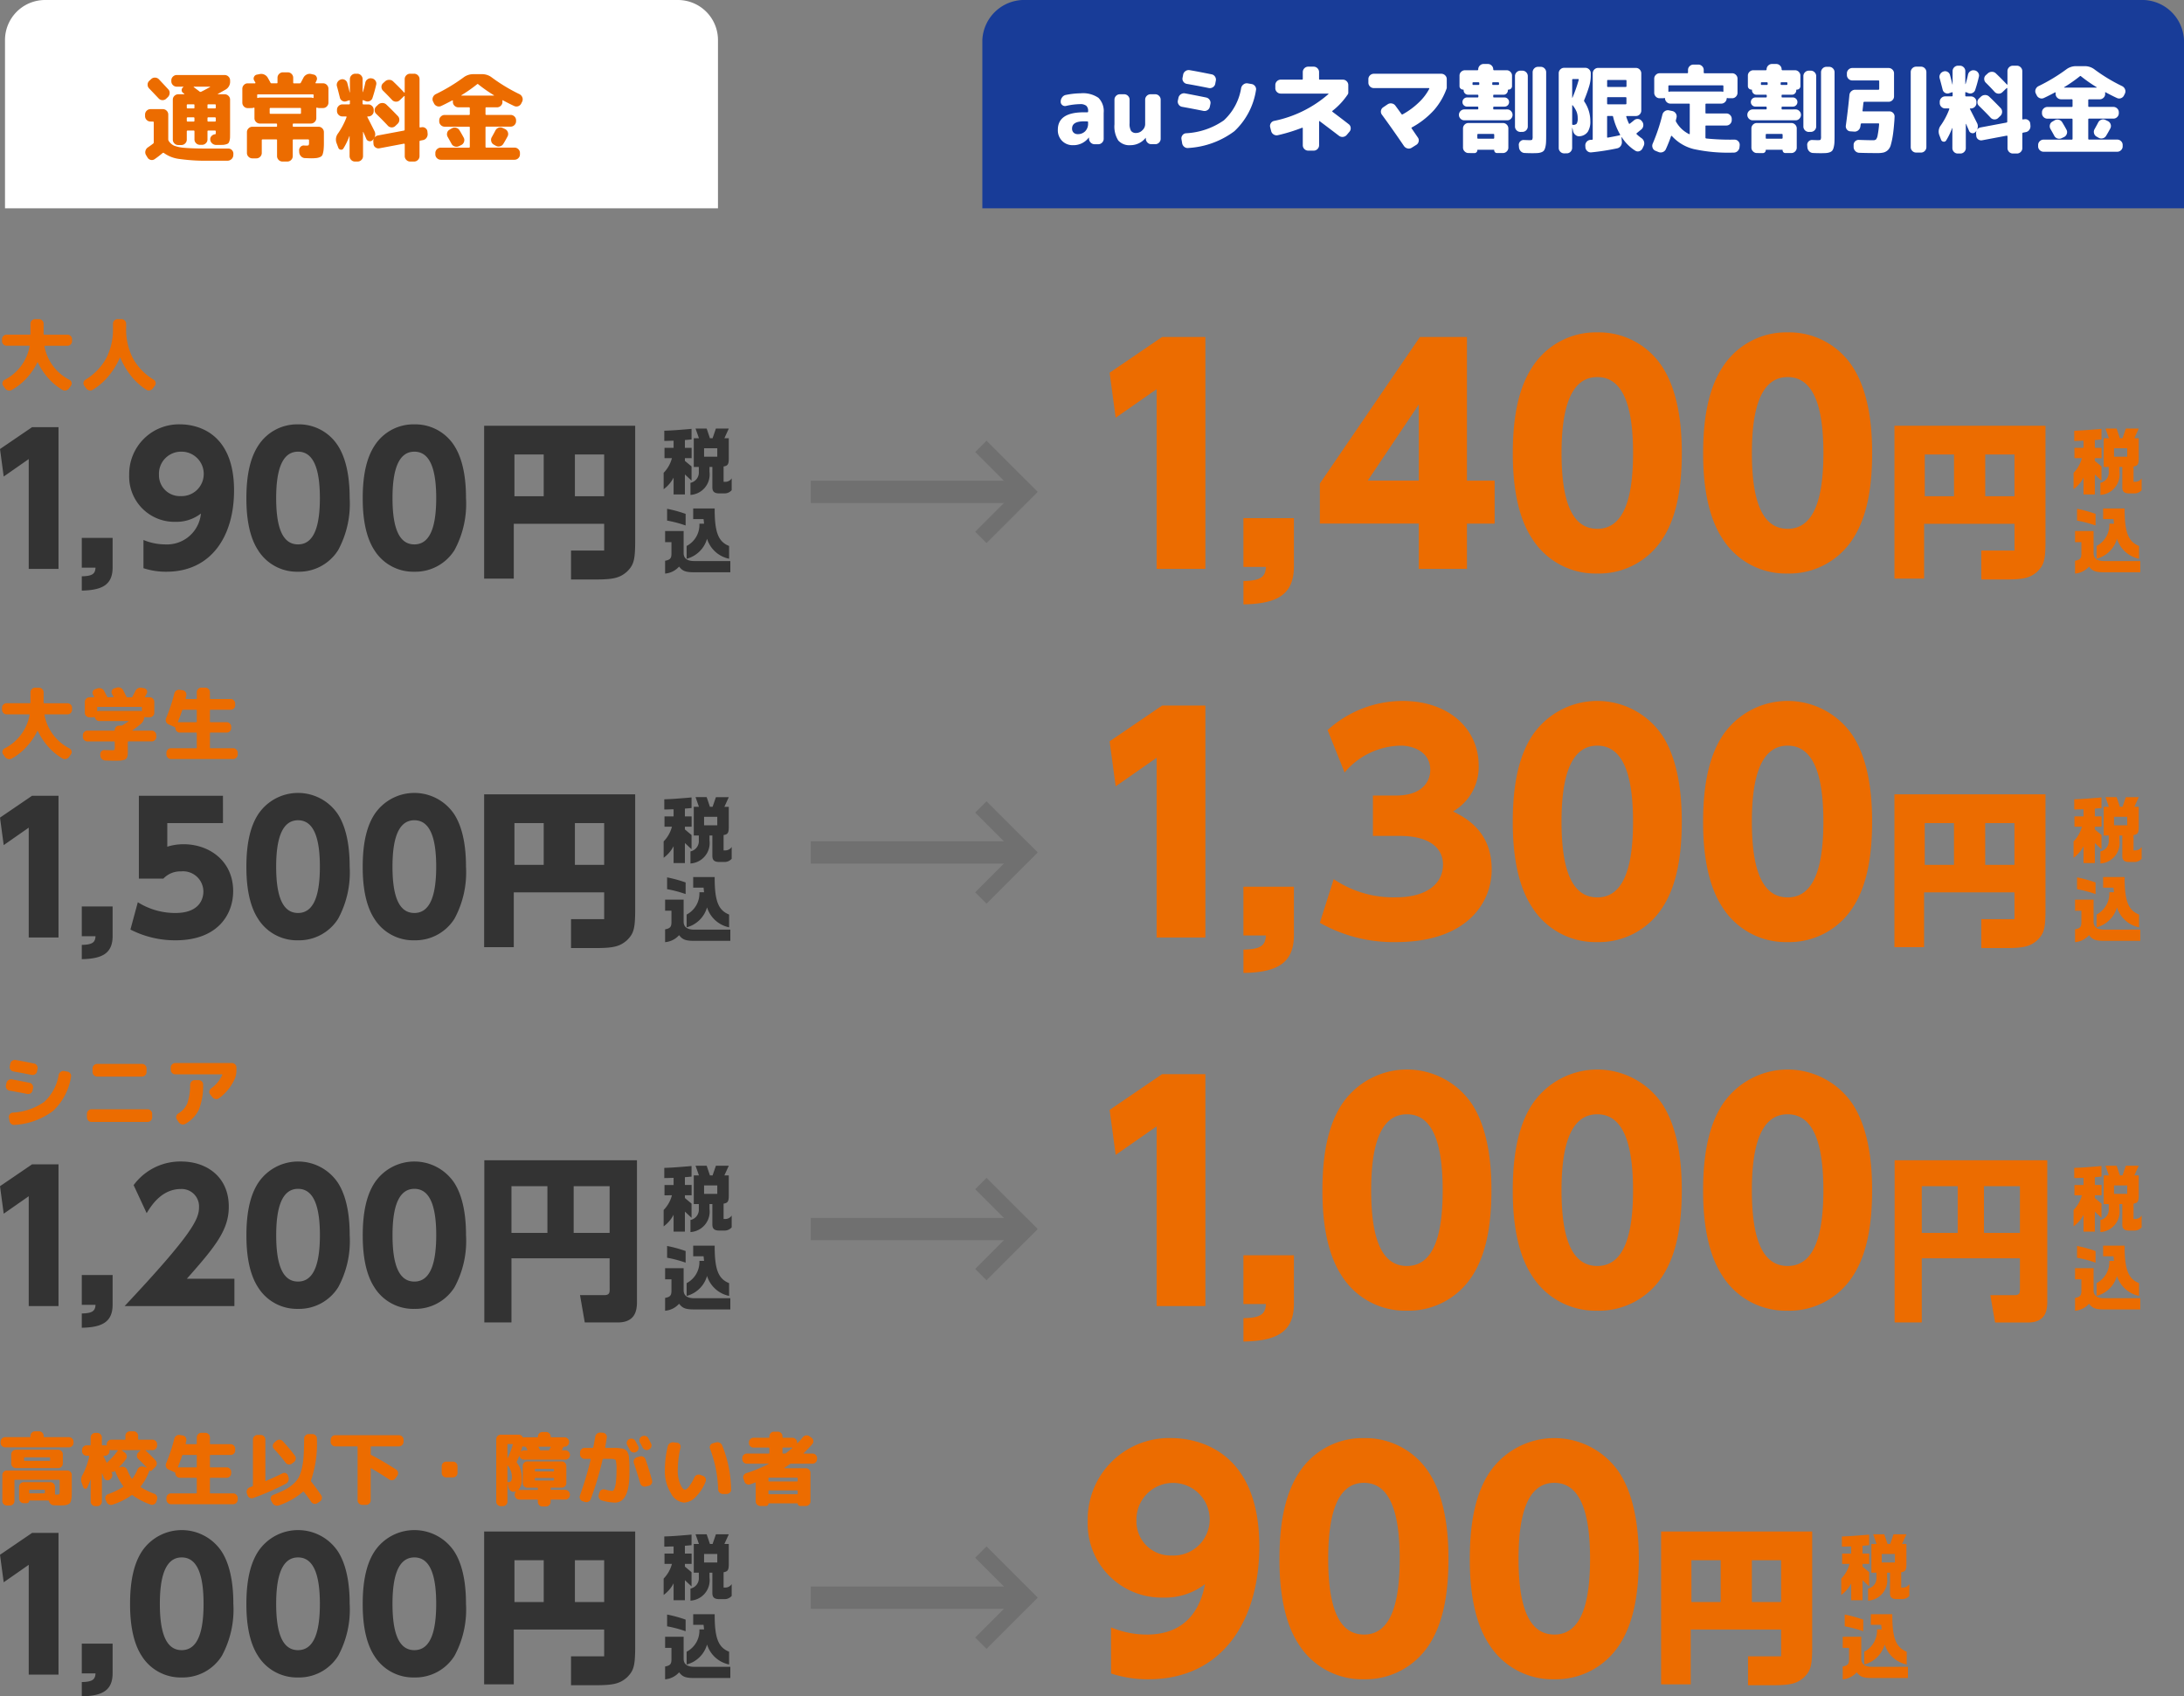
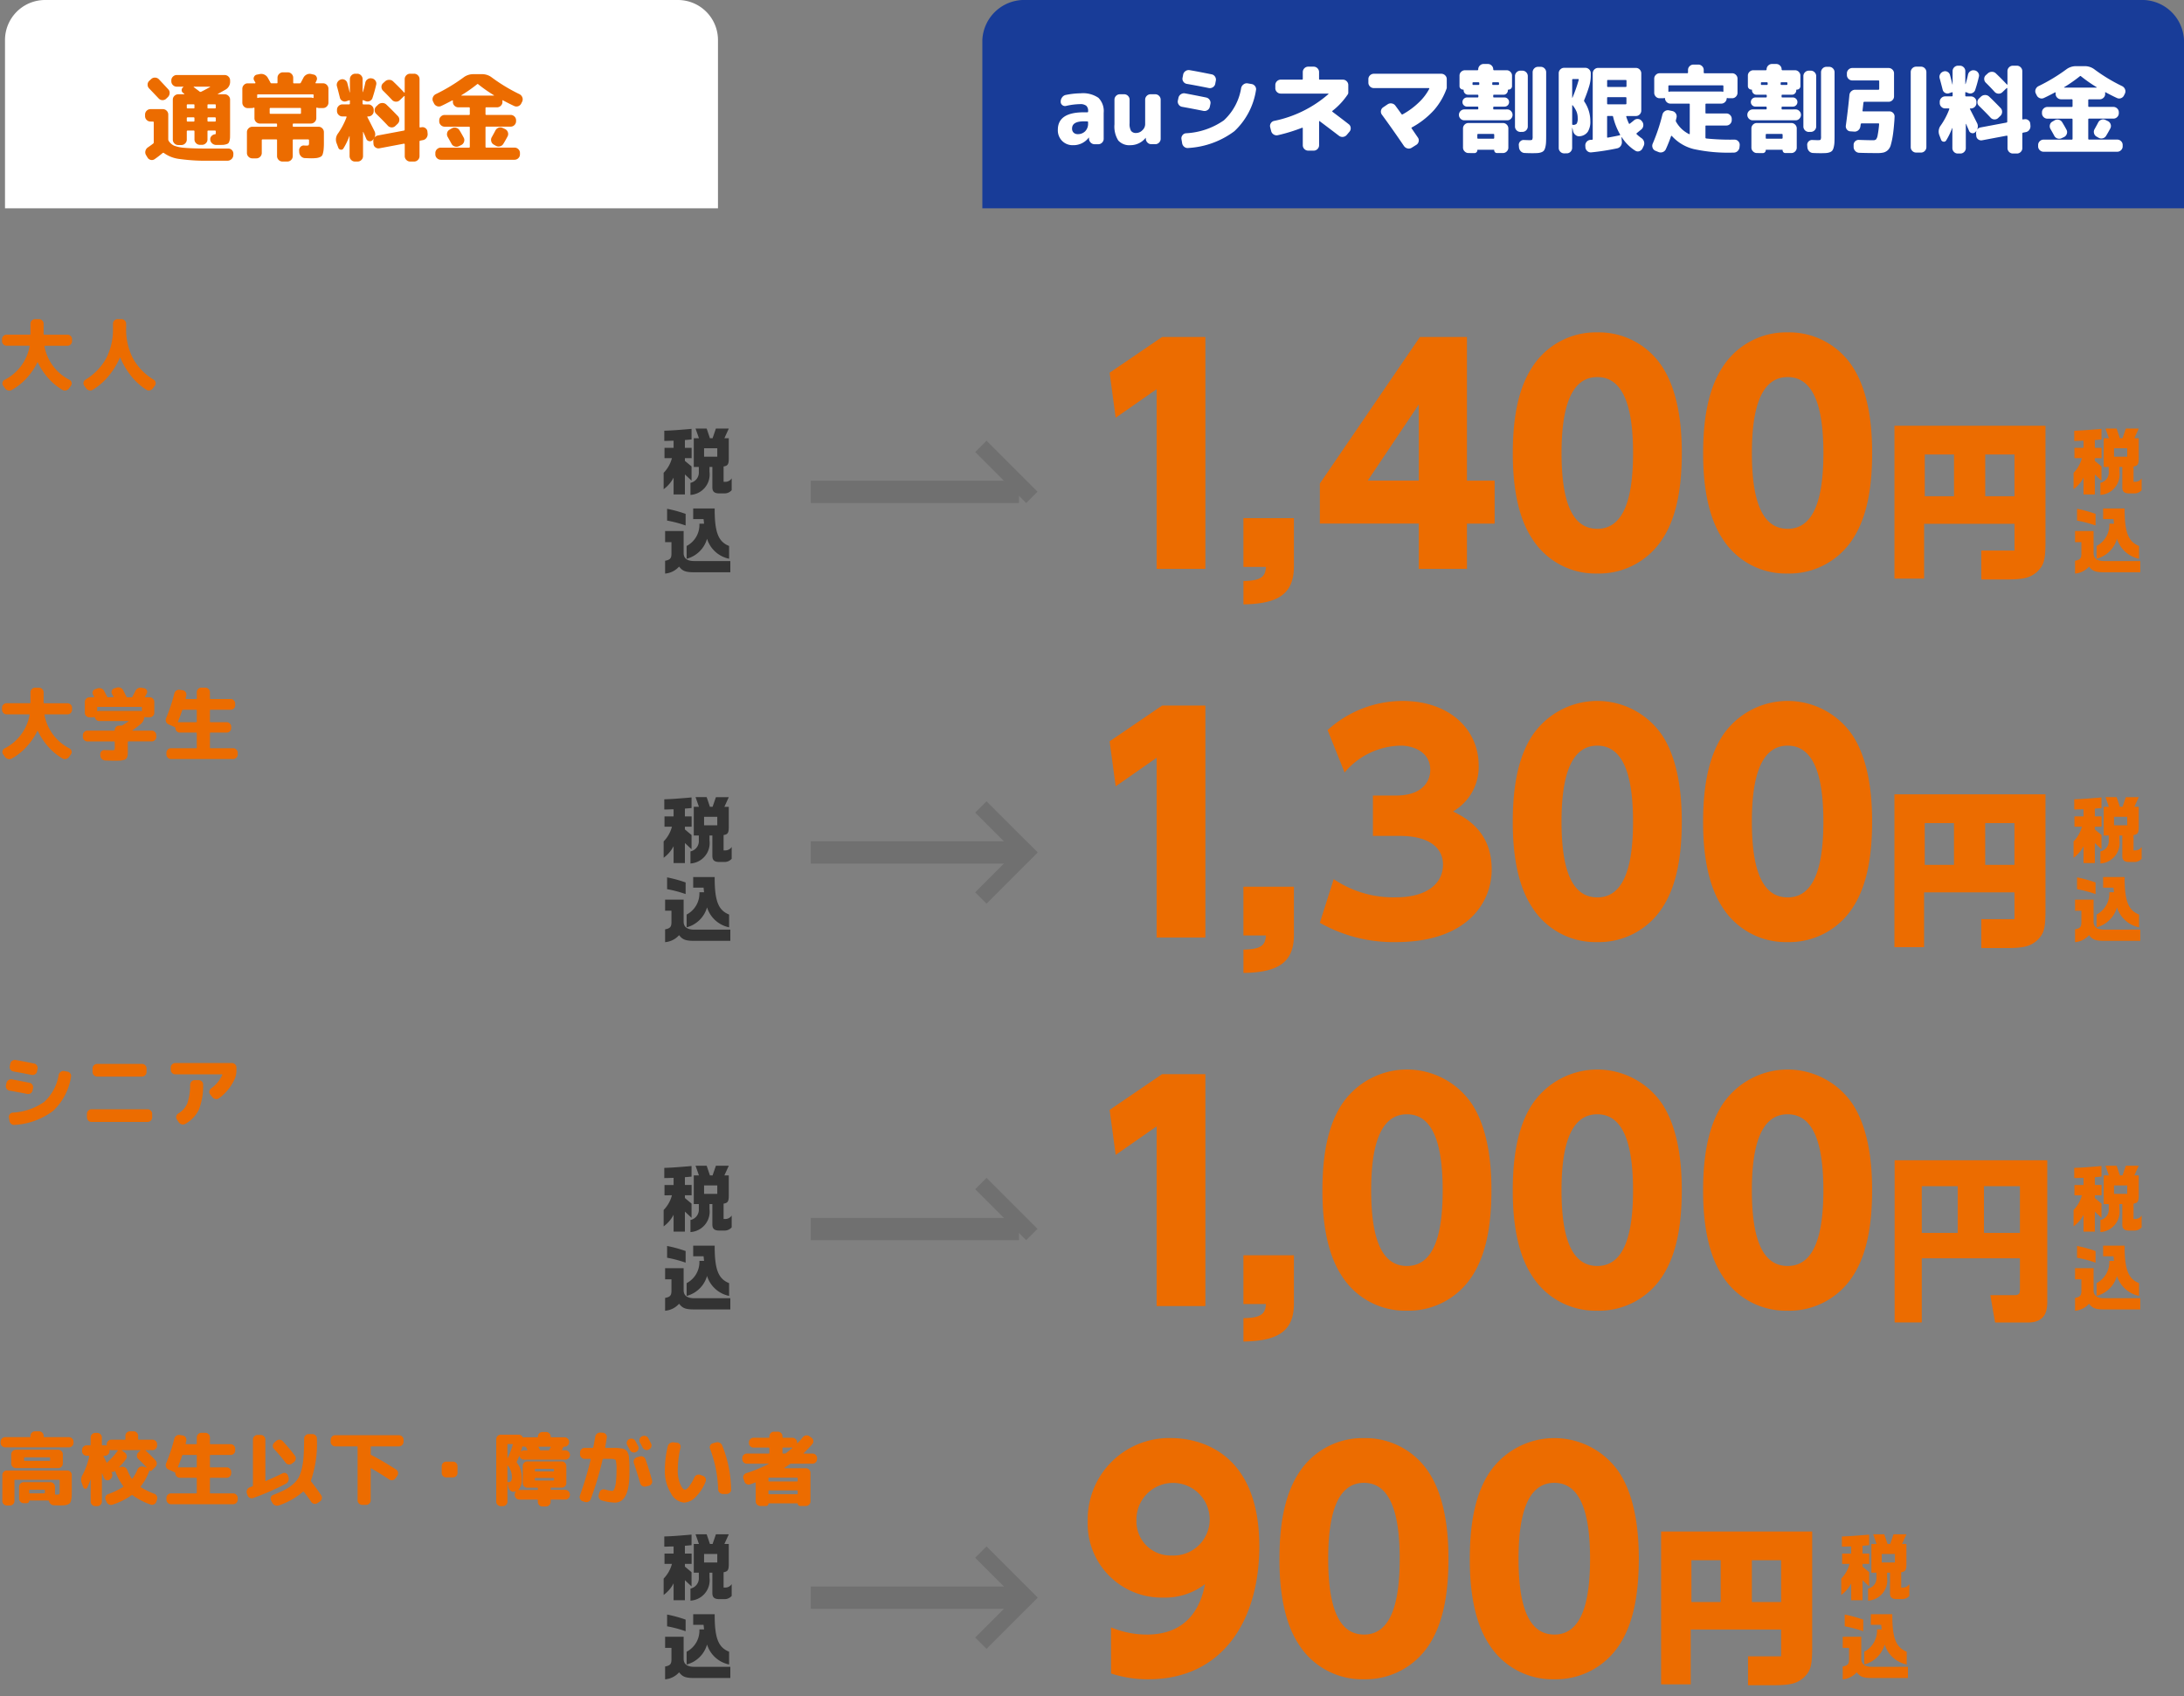
<svg xmlns="http://www.w3.org/2000/svg" width="272.624" height="211.706" viewBox="0 0 272.624 211.706">
  <rect x="0" y="0" width="272.624" height="211.706" fill="#808080" stroke="none" />
  <g id="グループ_4503" data-name="グループ 4503" transform="translate(-52.376 -1577)">
    <path id="長方形_273" data-name="長方形 273" d="M5,0H84a5,5,0,0,1,5,5V26a0,0,0,0,1,0,0H0a0,0,0,0,1,0,0V5A5,5,0,0,1,5,0Z" transform="translate(53 1577)" fill="#fff" />
    <path id="パス_3075" data-name="パス 3075" d="M5.435,0h139.13A5.231,5.231,0,0,1,150,5V26H0V5A5.231,5.231,0,0,1,5.435,0Z" transform="translate(175 1577)" fill="#183c98" />
    <path id="パス_29667" data-name="パス 29667" d="M-22.752-9.132a.65.65,0,0,1,.492-.18.673.673,0,0,1,.48.216q.8.852,1.164,1.248a.613.613,0,0,1,.168.492.718.718,0,0,1-.228.48l-.2.192a.635.635,0,0,1-.48.18.66.66,0,0,1-.468-.216q-.384-.408-1.188-1.248a.655.655,0,0,1-.186-.48.639.639,0,0,1,.21-.468Zm-.084,5.3a.657.657,0,0,1-.48-.2.657.657,0,0,1-.2-.48V-4.7a.657.657,0,0,1,.2-.48.657.657,0,0,1,.48-.2H-21.3a.657.657,0,0,1,.48.2.657.657,0,0,1,.2.48v3.1a.36.36,0,0,0,.06.192,1.554,1.554,0,0,0,.684.594,4.7,4.7,0,0,0,1.374.27q.954.084,2.874.084h2.5a.608.608,0,0,1,.462.2A.626.626,0,0,1-12.492.2L-12.5.372a.674.674,0,0,1-.228.486.722.722,0,0,1-.5.2h-2.328A23.526,23.526,0,0,1-19.224.84,4.135,4.135,0,0,1-21.156.1a.128.128,0,0,0-.156-.012q-.48.408-1,.768a.6.6,0,0,1-.492.1.62.62,0,0,1-.408-.3l-.18-.3a.666.666,0,0,1-.078-.516.736.736,0,0,1,.306-.444q.336-.228.648-.468a.184.184,0,0,0,.084-.156v-2.5q0-.1-.108-.1ZM-12.9-8.856a1.124,1.124,0,0,1-.576,1.044q-.78.444-.948.528a.041.041,0,0,0-.012.03q0,.018.024.018h.828a.667.667,0,0,1,.48.2.637.637,0,0,1,.2.474v4.08q0,.432-.006.642a1.611,1.611,0,0,1-.072.426.733.733,0,0,1-.138.288A.733.733,0,0,1-13.4-.99a1.645,1.645,0,0,1-.438.072q-.222.006-.654.006h-.18a.736.736,0,0,1-.486-.21.671.671,0,0,1-.222-.474.568.568,0,0,1,.168-.438.684.684,0,0,1,.444-.21A.082.082,0,0,0-14.7-2.3a1.154,1.154,0,0,0,.012-.222V-2.6a.1.1,0,0,0-.108-.108h-.828q-.1,0-.1.108V-1.6a.637.637,0,0,1-.2.474.667.667,0,0,1-.48.2h-.264a.667.667,0,0,1-.48-.2.637.637,0,0,1-.2-.474V-2.6q0-.108-.1-.108H-18.2a.1.1,0,0,0-.108.108v1.02a.657.657,0,0,1-.2.48A.657.657,0,0,1-19-.9h-.372a.657.657,0,0,1-.48-.2.657.657,0,0,1-.2-.48v-4.98a.637.637,0,0,1,.2-.474.667.667,0,0,1,.48-.2h.732a.028.028,0,0,0,.03-.018q.006-.018-.018-.042t-.066-.06a.367.367,0,0,0-.066-.048.4.4,0,0,1-.186-.36.43.43,0,0,1,.2-.36.049.049,0,0,0,.012-.036.021.021,0,0,0-.024-.024h-.8a.667.667,0,0,1-.48-.2.637.637,0,0,1-.2-.474v-.108a.637.637,0,0,1,.2-.474.667.667,0,0,1,.48-.2h5.976a.667.667,0,0,1,.48.2.637.637,0,0,1,.2.474Zm-4.452,4.92v-.312q0-.108-.1-.108H-18.2a.1.1,0,0,0-.108.108v.312a.1.1,0,0,0,.108.108h.756Q-17.352-3.828-17.352-3.936Zm0-1.632V-5.88a.085.085,0,0,0-.1-.1H-18.2q-.108,0-.108.1v.312q0,.1.108.1h.756A.085.085,0,0,0-17.352-5.568Zm2.664,1.632v-.312a.1.1,0,0,0-.108-.108h-.828q-.1,0-.1.108v.312q0,.108.1.108h.828A.1.1,0,0,0-14.688-3.936Zm0-1.632V-5.88q0-.1-.108-.1h-.828a.085.085,0,0,0-.1.1v.312a.085.085,0,0,0,.1.1h.828Q-14.688-5.472-14.688-5.568Zm-2.724-2.616a.038.038,0,0,0-.036.024.024.024,0,0,0,.012.036q.48.36.732.552a.183.183,0,0,0,.18.024q.336-.156,1.116-.588a.041.041,0,0,0,.012-.03q0-.018-.024-.018ZM-10.7-5.508a.637.637,0,0,1-.474-.2.667.667,0,0,1-.2-.48V-7.92a.667.667,0,0,1,.2-.48.637.637,0,0,1,.474-.2h.9a.059.059,0,0,0,.054-.03.054.054,0,0,0,.006-.054q-.024-.048-.078-.138T-9.9-8.964a.461.461,0,0,1-.012-.444.47.47,0,0,1,.348-.276l.36-.072a.92.92,0,0,1,.576.066A.949.949,0,0,1-8.2-9.3l.162.288q.114.2.174.324a.141.141,0,0,0,.144.084h.636a.085.085,0,0,0,.1-.1v-.588a.657.657,0,0,1,.2-.48.657.657,0,0,1,.48-.2h.6a.657.657,0,0,1,.48.2.657.657,0,0,1,.2.48V-8.7a.085.085,0,0,0,.1.1h.708a.141.141,0,0,0,.144-.084q.156-.288.312-.588a.878.878,0,0,1,.4-.414A.824.824,0,0,1-2.8-9.768l.312.072a.494.494,0,0,1,.378.288.5.5,0,0,1-.006.468,2.634,2.634,0,0,1-.12.252.04.04,0,0,0-.006.054.059.059,0,0,0,.054.03H-1.3a.637.637,0,0,1,.474.2.667.667,0,0,1,.2.48v1.728a.667.667,0,0,1-.2.48.637.637,0,0,1-.474.2h-.5a.79.79,0,0,1-.24-.048q-.1-.024-.1.06v1.248a.637.637,0,0,1-.2.474.667.667,0,0,1-.48.2H-4.98q-.1,0-.1.108v.192a.085.085,0,0,0,.1.1h3.108a.657.657,0,0,1,.48.2.657.657,0,0,1,.2.48v1.272a8.617,8.617,0,0,1-.036.906,2.985,2.985,0,0,1-.114.564.53.53,0,0,1-.288.342A1.678,1.678,0,0,1-2.094.72a5.839,5.839,0,0,1-.75.036q-.06,0-.708-.024A.7.7,0,0,1-4.044.51a.789.789,0,0,1-.228-.5l-.012-.228A.592.592,0,0,1-4.11-.672.546.546,0,0,1-3.648-.84q.12.012.276.012.228,0,.276-.06a.681.681,0,0,0,.048-.336V-1.5q0-.1-.108-.1H-4.98a.085.085,0,0,0-.1.1V.48a.657.657,0,0,1-.2.48.657.657,0,0,1-.48.2h-.6a.657.657,0,0,1-.48-.2.657.657,0,0,1-.2-.48V-1.5a.085.085,0,0,0-.1-.1h-1.7q-.108,0-.108.1V.084a.657.657,0,0,1-.2.48.657.657,0,0,1-.48.2h-.492a.657.657,0,0,1-.48-.2.657.657,0,0,1-.2-.48V-2.5a.657.657,0,0,1,.2-.48.657.657,0,0,1,.48-.2H-7.14a.085.085,0,0,0,.1-.1v-.192q0-.108-.1-.108H-9.18a.667.667,0,0,1-.48-.2.637.637,0,0,1-.2-.474V-5.5q0-.084-.1-.06a.79.79,0,0,1-.24.048Zm6.648.612v-.528q0-.108-.1-.108h-3.7a.1.1,0,0,0-.108.108V-4.9a.1.1,0,0,0,.108.108h3.7Q-4.056-4.788-4.056-4.9ZM-9.42-7.224a.085.085,0,0,0-.1.1v.288q0,.084.1.06a.79.79,0,0,1,.24-.048h6.36a.79.79,0,0,1,.24.048q.1.024.1-.06v-.288a.085.085,0,0,0-.1-.1ZM6.792-3.312Q6.24-3.912,5.328-4.8a.609.609,0,0,1-.186-.462.632.632,0,0,1,.21-.462l.24-.228a.743.743,0,0,1,.51-.192.7.7,0,0,1,.5.192q.624.588,1.44,1.44a.65.65,0,0,1,.18.492A.673.673,0,0,1,8-3.54l-.264.252a.624.624,0,0,1-.474.186A.645.645,0,0,1,6.792-3.312ZM11-3.12a.609.609,0,0,1,.486.114.581.581,0,0,1,.246.438l.024.252a.76.76,0,0,1-.144.522.677.677,0,0,1-.456.282l-.312.06a.113.113,0,0,0-.1.12V.48a.657.657,0,0,1-.2.48.657.657,0,0,1-.48.2H9.576A.657.657,0,0,1,9.1.96a.657.657,0,0,1-.2-.48V-.984a.086.086,0,0,0-.036-.066.072.072,0,0,0-.072-.018L5.736-.492A.621.621,0,0,1,5.25-.6.563.563,0,0,1,5-1.032L4.98-1.3a.715.715,0,0,1,.084-.432.772.772,0,0,1-.144.18L4.872-1.5a.449.449,0,0,1-.426.114A.456.456,0,0,1,4.1-1.668q-.06-.144-.186-.432t-.186-.432a.035.035,0,0,0-.024-.012q-.012,0-.012.024v3a.657.657,0,0,1-.2.48.657.657,0,0,1-.48.2H2.688a.637.637,0,0,1-.474-.2.667.667,0,0,1-.2-.48V-1.992A.019.019,0,0,0,2-2.01.02.02,0,0,0,1.98-2,8.1,8.1,0,0,1,1.248-.48a.318.318,0,0,1-.336.162.359.359,0,0,1-.3-.234l-.228-.6A1.258,1.258,0,0,1,.564-2.34,9.043,9.043,0,0,0,1.632-4.368q.024-.1-.072-.1H1.116a.647.647,0,0,1-.474-.2.647.647,0,0,1-.2-.474v-.156a.647.647,0,0,1,.2-.474.647.647,0,0,1,.474-.2h.828a.1.1,0,0,0,.108-.108V-6.42q0-.084-.1-.06l-.324.108a.588.588,0,0,1-.5-.03.6.6,0,0,1-.318-.39Q.552-7.824.444-8.208a.648.648,0,0,1,.048-.516A.7.7,0,0,1,.9-9.072a.6.6,0,0,1,.51.036.618.618,0,0,1,.318.4q.12.42.3,1.176a.035.035,0,0,0,.024-.012V-9.12a.657.657,0,0,1,.2-.48.657.657,0,0,1,.48-.2h.228a.657.657,0,0,1,.48.2.657.657,0,0,1,.2.48v1.6q0,.012.018.012t.018-.012a11.485,11.485,0,0,0,.3-1.164.672.672,0,0,1,.294-.432.639.639,0,0,1,.51-.1h.036a.666.666,0,0,1,.432.3.6.6,0,0,1,.084.5q-.2.864-.456,1.632a.616.616,0,0,1-.336.384.644.644,0,0,1-.516.024l-.288-.12q-.1-.024-.1.072v.348a.1.1,0,0,0,.108.108h.6a.667.667,0,0,1,.48.2.637.637,0,0,1,.2.474v.156a.637.637,0,0,1-.2.474.667.667,0,0,1-.48.2H4.284a.059.059,0,0,0-.054.03.04.04,0,0,0,.006.054q.3.576.888,1.752a.876.876,0,0,1-.036.852A.693.693,0,0,1,5.58-2.1l3.2-.6a.117.117,0,0,0,.108-.12V-6.972a.051.051,0,0,0-.03-.042q-.03-.018-.042.006l-.54.516a.642.642,0,0,1-.486.18.666.666,0,0,1-.474-.216Q6.732-7.152,6.192-7.68a.65.65,0,0,1-.2-.474.612.612,0,0,1,.2-.462l.252-.228a.743.743,0,0,1,.51-.192.678.678,0,0,1,.5.2q.78.744,1.368,1.38.012.024.042.012t.03-.036V-9.12a.657.657,0,0,1,.2-.48.657.657,0,0,1,.48-.2h.492a.657.657,0,0,1,.48.2.657.657,0,0,1,.2.48v5.94q0,.108.1.084ZM15.66-.756a.694.694,0,0,1-.522.036.658.658,0,0,1-.4-.336q-.156-.288-.468-.84a.666.666,0,0,1-.078-.516A.6.6,0,0,1,14.5-2.82l.288-.168a.662.662,0,0,1,.528-.066.691.691,0,0,1,.42.318q.3.492.528.924A.631.631,0,0,1,16.3-1.3a.681.681,0,0,1-.342.4Zm5.46-2.28.3.144a.659.659,0,0,1,.348.384.644.644,0,0,1-.024.516q-.3.564-.54.948a.648.648,0,0,1-.426.306.678.678,0,0,1-.522-.078L20-.96a.646.646,0,0,1-.306-.42.666.666,0,0,1,.078-.516q.348-.624.444-.816a.707.707,0,0,1,.39-.348A.63.63,0,0,1,21.12-3.036ZM12.54-6.12l-.108-.216a.643.643,0,0,1-.018-.522.733.733,0,0,1,.354-.39,22.021,22.021,0,0,0,3.468-2.088,2.011,2.011,0,0,1,1.224-.408h1.08a1.978,1.978,0,0,1,1.224.408A21.329,21.329,0,0,0,23.22-7.248a.733.733,0,0,1,.354.39.675.675,0,0,1-.006.522l-.108.216a.678.678,0,0,1-.378.366.643.643,0,0,1-.522-.018q-.48-.216-1.392-.7-.084-.06-.084.048a.092.092,0,0,0,.012.036v.108a.637.637,0,0,1-.2.474.667.667,0,0,1-.48.2H19.08q-.1,0-.1.108v.732q0,.108.1.108h3.036a.667.667,0,0,1,.48.2.637.637,0,0,1,.2.474v.108a.657.657,0,0,1-.2.48.657.657,0,0,1-.48.2H19.08q-.1,0-.1.108v2.4q0,.108.1.108H22.6a.667.667,0,0,1,.48.2.637.637,0,0,1,.2.474V.264a.637.637,0,0,1-.2.474.667.667,0,0,1-.48.2H13.4a.667.667,0,0,1-.48-.2.637.637,0,0,1-.2-.474V.1a.637.637,0,0,1,.2-.474.667.667,0,0,1,.48-.2H16.92q.1,0,.1-.108v-2.4q0-.108-.1-.108H13.884a.657.657,0,0,1-.48-.2.657.657,0,0,1-.2-.48v-.108a.637.637,0,0,1,.2-.474.667.667,0,0,1,.48-.2H16.92q.1,0,.1-.108V-5.5q0-.108-.1-.108H15.588a.667.667,0,0,1-.48-.2.637.637,0,0,1-.2-.474V-6.4a.035.035,0,0,0,.012-.024.051.051,0,0,0-.03-.042.054.054,0,0,0-.054-.006q-.912.48-1.392.7a.643.643,0,0,1-.522.018A.678.678,0,0,1,12.54-6.12Zm5.388-2.364a18.235,18.235,0,0,1-1.956,1.368.041.041,0,0,0-.012.03q0,.018.024.018h4.032q.024,0,.024-.018a.041.041,0,0,0-.012-.03,18.236,18.236,0,0,1-1.956-1.368A.09.09,0,0,0,17.928-8.484Z" transform="translate(94 1596)" fill="#ec6c00" />
    <path id="パス_29666" data-name="パス 29666" d="M-63.336-2.856q-1.464,0-1.464.9a.677.677,0,0,0,.192.51.71.71,0,0,0,.516.186,1.255,1.255,0,0,0,.936-.366A1.334,1.334,0,0,0-62.8-2.6v-.144a.1.1,0,0,0-.108-.108ZM-64.68.12a1.845,1.845,0,0,1-1.362-.534A1.875,1.875,0,0,1-66.576-1.8q0-2.184,3.24-2.184h.432q.108,0,.108-.1v-.06a.833.833,0,0,0-.234-.66,1.2,1.2,0,0,0-.786-.2,8.219,8.219,0,0,0-1.752.228.534.534,0,0,1-.45-.108.5.5,0,0,1-.2-.408v-.024a.884.884,0,0,1,.186-.546.728.728,0,0,1,.474-.294,9.817,9.817,0,0,1,1.824-.2,3.425,3.425,0,0,1,2.226.564,2.355,2.355,0,0,1,.654,1.872v3.24a.657.657,0,0,1-.2.48.657.657,0,0,1-.48.2h-.444a.681.681,0,0,1-.492-.2.694.694,0,0,1-.216-.486V-.816A.011.011,0,0,0-62.7-.828q-.024,0-.024.012A2.4,2.4,0,0,1-64.68.12Zm7.176,0a1.851,1.851,0,0,1-1.53-.588,3.271,3.271,0,0,1-.474-2.016V-5.556a.657.657,0,0,1,.2-.48.657.657,0,0,1,.48-.2h.528a.657.657,0,0,1,.48.2.657.657,0,0,1,.2.48v2.94a1.736,1.736,0,0,0,.186.954.739.739,0,0,0,.642.258,1.075,1.075,0,0,0,.768-.342,1.024,1.024,0,0,0,.348-.738V-5.556a.657.657,0,0,1,.2-.48.657.657,0,0,1,.48-.2h.576a.657.657,0,0,1,.48.2.657.657,0,0,1,.2.48V-.684a.657.657,0,0,1-.2.48.657.657,0,0,1-.48.2H-54.9a.661.661,0,0,1-.486-.2.7.7,0,0,1-.21-.486v-.1a.011.011,0,0,0-.012-.012l-.024.024A2.409,2.409,0,0,1-57.5.12Zm15.66-6.852a8.86,8.86,0,0,1-2.694,5.106A10.613,10.613,0,0,1-50.28.468.662.662,0,0,1-50.79.33a.715.715,0,0,1-.27-.462l-.084-.492a.614.614,0,0,1,.12-.492.594.594,0,0,1,.444-.252,9.067,9.067,0,0,0,4.728-1.614,7,7,0,0,0,2.16-4.038.734.734,0,0,1,.3-.45.657.657,0,0,1,.516-.126l.492.084a.649.649,0,0,1,.438.282A.606.606,0,0,1-41.844-6.732ZM-51.06-4.668a.629.629,0,0,1-.432-.282.639.639,0,0,1-.1-.51l.072-.336a.688.688,0,0,1,.3-.438.683.683,0,0,1,.516-.114q1.044.192,2.64.516a.672.672,0,0,1,.432.294.639.639,0,0,1,.1.51l-.072.348a.645.645,0,0,1-.3.426.67.67,0,0,1-.516.09Q-49.668-4.416-51.06-4.668Zm3.672-4.056a.624.624,0,0,1,.432.288.656.656,0,0,1,.1.516l-.072.372a.619.619,0,0,1-.294.432.674.674,0,0,1-.522.1q-1.608-.324-2.736-.516a.65.65,0,0,1-.426-.276.611.611,0,0,1-.1-.5l.072-.372a.664.664,0,0,1,.288-.444.669.669,0,0,1,.516-.12Q-49.344-9.12-47.388-8.724Zm7.44,7.08-.12-.468a.624.624,0,0,1,.072-.5.625.625,0,0,1,.42-.3,14.768,14.768,0,0,0,6.768-3.336q.024-.012.012-.042t-.036-.03h-5.916a.667.667,0,0,1-.48-.2.637.637,0,0,1-.2-.474V-7.38a.657.657,0,0,1,.2-.48.657.657,0,0,1,.48-.2h2.64q.108,0,.108-.1V-9a.657.657,0,0,1,.2-.48.657.657,0,0,1,.48-.2h.672a.657.657,0,0,1,.48.2.657.657,0,0,1,.2.48v.84a.085.085,0,0,0,.1.1H-31a.657.657,0,0,1,.48.2.657.657,0,0,1,.2.48v.96a.36.36,0,0,1-.06.192,8.824,8.824,0,0,1-1.92,2.064.081.081,0,0,0,.012.12q1.26.948,2.028,1.548a.611.611,0,0,1,.24.45.625.625,0,0,1-.156.486l-.336.4a.711.711,0,0,1-.468.246.7.7,0,0,1-.5-.138q-1.044-.8-2.412-1.824-.072-.048-.072.048V.12a.657.657,0,0,1-.2.48.657.657,0,0,1-.48.2h-.672A.657.657,0,0,1-35.8.6.657.657,0,0,1-36,.12V-1.992q0-.084-.1-.06a21.259,21.259,0,0,1-3.012.924.688.688,0,0,1-.522-.09A.685.685,0,0,1-39.948-1.644Zm12.816-5.364a.657.657,0,0,1-.48-.2.657.657,0,0,1-.2-.48v-.432a.637.637,0,0,1,.2-.474.667.667,0,0,1,.48-.2h8.424a.667.667,0,0,1,.48.2.637.637,0,0,1,.2.474v1.116a8.336,8.336,0,0,1-1.6,2.754A10.453,10.453,0,0,1-22.38-2.1q-.084.048-.036.12.1.144.366.534t.414.606a.612.612,0,0,1,.1.5.632.632,0,0,1-.288.414l-.576.36a.649.649,0,0,1-.522.09.738.738,0,0,1-.45-.306q-1.428-2.1-2.748-3.9a.624.624,0,0,1-.12-.5.631.631,0,0,1,.276-.426l.552-.372a.708.708,0,0,1,.522-.108.681.681,0,0,1,.45.276q.4.54.756,1.044a.111.111,0,0,0,.156.036,9.453,9.453,0,0,0,2-1.47,6.544,6.544,0,0,0,1.32-1.722.054.054,0,0,0-.006-.054.059.059,0,0,0-.054-.03Zm18.3,5.472a.657.657,0,0,1-.48-.2.657.657,0,0,1-.2-.48V-8.5a.657.657,0,0,1,.2-.48.657.657,0,0,1,.48-.2h.24a.657.657,0,0,1,.48.2.657.657,0,0,1,.2.48V-2.22a.657.657,0,0,1-.2.48.657.657,0,0,1-.48.2ZM-6.3-9.66a.657.657,0,0,1,.48.2.657.657,0,0,1,.2.48v7.92q0,.54-.018.858a2.922,2.922,0,0,1-.09.588,1.167,1.167,0,0,1-.168.4A.7.7,0,0,1-6.21,1a1.668,1.668,0,0,1-.474.1q-.252.018-.684.018-.48,0-.936-.024A.694.694,0,0,1-8.79.876.778.778,0,0,1-9.012.384L-9.036.108a.592.592,0,0,1,.174-.456A.58.58,0,0,1-8.4-.528l.684.024q.3,0,.354-.066A.92.92,0,0,0-7.308-1v-7.98a.667.667,0,0,1,.2-.48.637.637,0,0,1,.474-.2Zm-4.188,5.316a.637.637,0,0,1,.474.2.667.667,0,0,1,.2.48.667.667,0,0,1-.2.48.637.637,0,0,1-.474.2h-5.34a.657.657,0,0,1-.48-.2.657.657,0,0,1-.2-.48.657.657,0,0,1,.2-.48.657.657,0,0,1,.48-.2H-14.2q.108,0,.108-.1v-.144a.1.1,0,0,0-.108-.108h-1.3A.555.555,0,0,1-15.9-4.86a.542.542,0,0,1-.168-.4.555.555,0,0,1,.168-.408.555.555,0,0,1,.408-.168h1.3q.108,0,.108-.1v-.144q0-.1-.108-.1h-1.176a.532.532,0,0,1-.39-.162.532.532,0,0,1-.162-.39v-.012q0-.072-.06-.072a.451.451,0,0,1-.324-.126.421.421,0,0,1-.132-.318v-1.3a.637.637,0,0,1,.2-.474.667.667,0,0,1,.48-.2h1.548a.1.1,0,0,0,.108-.108.647.647,0,0,1,.2-.474.647.647,0,0,1,.474-.2h.528a.647.647,0,0,1,.474.2.647.647,0,0,1,.2.474.1.1,0,0,0,.108.108h1.56a.647.647,0,0,1,.474.2.647.647,0,0,1,.2.474v1.3a.431.431,0,0,1-.126.318.431.431,0,0,1-.318.126.064.064,0,0,0-.072.072v.012a.542.542,0,0,1-.156.39.512.512,0,0,1-.384.162h-1.188a.085.085,0,0,0-.1.1v.144a.085.085,0,0,0,.1.1h1.3a.555.555,0,0,1,.408.168.555.555,0,0,1,.168.408.542.542,0,0,1-.168.4.555.555,0,0,1-.408.168h-1.3q-.1,0-.1.108v.144a.085.085,0,0,0,.1.1ZM-13.968-7.5v-.132q0-.1-.108-.1h-.636a.085.085,0,0,0-.1.1V-7.5a.085.085,0,0,0,.1.1h.636Q-13.968-7.4-13.968-7.5Zm1.62,0a.085.085,0,0,0,.1.1h.636q.108,0,.108-.1v-.132q0-.1-.108-.1h-.636a.085.085,0,0,0-.1.1Zm-2.964,8.6a.657.657,0,0,1-.48-.2A.657.657,0,0,1-16,.42V-1.968a.657.657,0,0,1,.2-.48.657.657,0,0,1,.48-.2h4.3a.657.657,0,0,1,.48.2.657.657,0,0,1,.2.48V.42a.657.657,0,0,1-.2.48.657.657,0,0,1-.48.2h-.732A.34.34,0,0,1-12.006,1a.37.37,0,0,1-.1-.264q0-.048-.06-.048H-14.16a.042.042,0,0,0-.048.048A.359.359,0,0,1-14.316,1a.359.359,0,0,1-.264.108Zm1.1-2.28v.384q0,.108.1.108h1.9a.1.1,0,0,0,.108-.108v-.384a.1.1,0,0,0-.108-.108h-1.9Q-14.208-1.284-14.208-1.176ZM-3.372,1.14a.657.657,0,0,1-.48-.2.657.657,0,0,1-.2-.48V-8.856a.657.657,0,0,1,.2-.48.657.657,0,0,1,.48-.2h2.64a.657.657,0,0,1,.48.2.657.657,0,0,1,.2.48v.288a4.567,4.567,0,0,1-.2,1.332Q-.5-6.408-.876-5.5A.2.2,0,0,0-.84-5.3,4.314,4.314,0,0,1-.108-2.892,2.348,2.348,0,0,1-.426-1.548,1.366,1.366,0,0,1-1.4-1a.671.671,0,0,1-.534-.138.837.837,0,0,1-.318-.486l-.1-.408a.011.011,0,0,0-.012-.012.011.011,0,0,0-.012.012V.456a.667.667,0,0,1-.2.48.637.637,0,0,1-.474.2Zm1-9.168V-5.82q0,.024.012.024a.035.035,0,0,0,.024-.012,18.728,18.728,0,0,0,.78-2.22q.024-.108-.072-.108h-.636A.1.1,0,0,0-2.376-8.028Zm0,3.192V-2.52a.085.085,0,0,0,.1.1.552.552,0,0,0,.474-.162,1.325,1.325,0,0,0,.114-.678,2.185,2.185,0,0,0-.132-.78,3.377,3.377,0,0,0-.492-.816q-.024-.024-.042-.012A.04.04,0,0,0-2.376-4.836Zm6.2,3.972A.041.041,0,0,0,3.8-.876q-.018,0-.018.024l.048.54a.782.782,0,0,1-.144.528.716.716,0,0,1-.456.3,29.934,29.934,0,0,1-3.216.5A.642.642,0,0,1-.48.858.666.666,0,0,1-.72.4L-.732.2a.661.661,0,0,1,.162-.5A.658.658,0,0,1-.108-.54a.25.25,0,0,1,.1-.012h.1q.1,0,.1-.12V-8.844a.657.657,0,0,1,.2-.48.657.657,0,0,1,.48-.2H5.58a.637.637,0,0,1,.474.2.667.667,0,0,1,.2.48V-4.2a.667.667,0,0,1-.2.48.637.637,0,0,1-.474.2H4.452q-.1,0-.072.084a6.406,6.406,0,0,0,.324.84q.048.1.12.024.264-.192.528-.42a.662.662,0,0,1,.5-.156.611.611,0,0,1,.45.24l.048.06a.71.71,0,0,1,.156.516.7.7,0,0,1-.24.48l-.576.468q-.072.072-.012.132a4.956,4.956,0,0,0,.6.492.791.791,0,0,1,.318.438.75.75,0,0,1-.042.534l-.144.3a.676.676,0,0,1-.39.354.593.593,0,0,1-.51-.054A5.425,5.425,0,0,1,3.828-.864ZM1.992-7.92v.672a.085.085,0,0,0,.1.1H4.3q.108,0,.108-.1V-7.92q0-.1-.108-.1H2.088A.085.085,0,0,0,1.992-7.92Zm1.572,6.8q.084-.024.036-.108a8.169,8.169,0,0,1-.864-2.2.113.113,0,0,0-.12-.1H2.088a.085.085,0,0,0-.1.1V-.912q0,.108.1.084Q2.9-.972,3.564-1.116ZM2.088-4.98H4.3A.1.1,0,0,0,4.4-5.088v-.684q0-.1-.108-.1H2.088a.085.085,0,0,0-.1.1v.684Q1.992-4.98,2.088-4.98ZM8.016.816A.616.616,0,0,1,7.668.444.678.678,0,0,1,7.68-.072,23.221,23.221,0,0,0,8.892-3.7.714.714,0,0,1,9.2-4.128a.656.656,0,0,1,.516-.1l.408.084a.672.672,0,0,1,.432.294.639.639,0,0,1,.1.51q-.012.06-.042.174t-.042.174A.26.26,0,0,0,10.6-2.8a3.772,3.772,0,0,0,1.62,1.536q.084.036.084-.06V-4.968a.085.085,0,0,0-.1-.1H9.9a.665.665,0,0,1-.462-.18.662.662,0,0,1-.222-.444q0-.1-.1-.072a.705.705,0,0,1-.168.024H8.544a.637.637,0,0,1-.474-.2.667.667,0,0,1-.2-.48V-8.184a.647.647,0,0,1,.2-.474.647.647,0,0,1,.474-.2h3.444q.1,0,.1-.108v-.3a.637.637,0,0,1,.2-.474.667.667,0,0,1,.48-.2h.6a.667.667,0,0,1,.48.2.637.637,0,0,1,.2.474v.3q0,.108.1.108h3.444a.647.647,0,0,1,.474.2.647.647,0,0,1,.2.474V-6.42a.667.667,0,0,1-.2.48.637.637,0,0,1-.474.2h-.408a.705.705,0,0,1-.168-.024q-.1-.024-.1.072a.662.662,0,0,1-.222.444.665.665,0,0,1-.462.18H14.364q-.1,0-.1.108v1.02a.085.085,0,0,0,.1.1h2.508a.637.637,0,0,1,.474.2.667.667,0,0,1,.2.48v.144a.667.667,0,0,1-.2.48.637.637,0,0,1-.474.2H14.364a.085.085,0,0,0-.1.1v1.4a.113.113,0,0,0,.1.12,29.644,29.644,0,0,0,3.348.144h.18a.618.618,0,0,1,.468.2.635.635,0,0,1,.18.48l-.024.252a.741.741,0,0,1-.228.486.681.681,0,0,1-.492.2h-.108A20.084,20.084,0,0,1,12.81.606,5.416,5.416,0,0,1,10.08-1.02q-.012-.024-.054-.024a.051.051,0,0,0-.054.036Q9.684-.18,9.324.612a.675.675,0,0,1-.39.366A.705.705,0,0,1,8.4.972ZM9.9-6.576h6.336a.705.705,0,0,1,.168.024q.1.024.1-.072v-.624q0-.1-.108-.1H9.744q-.108,0-.108.1v.624q0,.1.1.072A.705.705,0,0,1,9.9-6.576Zm17.268,5.04a.657.657,0,0,1-.48-.2.657.657,0,0,1-.2-.48V-8.5a.657.657,0,0,1,.2-.48.657.657,0,0,1,.48-.2h.24a.657.657,0,0,1,.48.2.657.657,0,0,1,.2.48V-2.22a.657.657,0,0,1-.2.48.657.657,0,0,1-.48.2ZM29.7-9.66a.657.657,0,0,1,.48.2.657.657,0,0,1,.2.48v7.92q0,.54-.018.858a2.922,2.922,0,0,1-.09.588,1.167,1.167,0,0,1-.168.4A.7.7,0,0,1,29.79,1a1.668,1.668,0,0,1-.474.1q-.252.018-.684.018-.48,0-.936-.024A.694.694,0,0,1,27.21.876a.778.778,0,0,1-.222-.492L26.964.108a.592.592,0,0,1,.174-.456.58.58,0,0,1,.462-.18l.684.024q.3,0,.354-.066A.92.92,0,0,0,28.692-1v-7.98a.667.667,0,0,1,.2-.48.637.637,0,0,1,.474-.2ZM25.512-4.344a.637.637,0,0,1,.474.2.667.667,0,0,1,.2.48.667.667,0,0,1-.2.48.637.637,0,0,1-.474.2h-5.34a.657.657,0,0,1-.48-.2.657.657,0,0,1-.2-.48.657.657,0,0,1,.2-.48.657.657,0,0,1,.48-.2H21.8q.108,0,.108-.1v-.144a.1.1,0,0,0-.108-.108h-1.3A.555.555,0,0,1,20.1-4.86a.542.542,0,0,1-.168-.4.555.555,0,0,1,.168-.408.555.555,0,0,1,.408-.168h1.3q.108,0,.108-.1v-.144q0-.1-.108-.1H20.628a.532.532,0,0,1-.39-.162.532.532,0,0,1-.162-.39v-.012q0-.072-.06-.072a.451.451,0,0,1-.324-.126.421.421,0,0,1-.132-.318v-1.3a.637.637,0,0,1,.2-.474.667.667,0,0,1,.48-.2h1.548a.1.1,0,0,0,.108-.108.647.647,0,0,1,.2-.474.647.647,0,0,1,.474-.2H23.1a.647.647,0,0,1,.474.2.647.647,0,0,1,.2.474.1.1,0,0,0,.108.108h1.56a.647.647,0,0,1,.474.2.647.647,0,0,1,.2.474v1.3a.431.431,0,0,1-.126.318.431.431,0,0,1-.318.126.064.064,0,0,0-.072.072v.012a.542.542,0,0,1-.156.39.512.512,0,0,1-.384.162H23.868a.085.085,0,0,0-.1.1v.144a.085.085,0,0,0,.1.1h1.3a.555.555,0,0,1,.408.168.555.555,0,0,1,.168.408.542.542,0,0,1-.168.4.555.555,0,0,1-.408.168h-1.3q-.1,0-.1.108v.144a.085.085,0,0,0,.1.1ZM22.032-7.5v-.132q0-.1-.108-.1h-.636a.085.085,0,0,0-.1.1V-7.5a.085.085,0,0,0,.1.1h.636Q22.032-7.4,22.032-7.5Zm1.62,0a.085.085,0,0,0,.1.1h.636q.108,0,.108-.1v-.132q0-.1-.108-.1h-.636a.085.085,0,0,0-.1.1ZM20.688,1.1a.657.657,0,0,1-.48-.2A.657.657,0,0,1,20,.42V-1.968a.657.657,0,0,1,.2-.48.657.657,0,0,1,.48-.2h4.3a.657.657,0,0,1,.48.2.657.657,0,0,1,.2.48V.42a.657.657,0,0,1-.2.48.657.657,0,0,1-.48.2h-.732A.34.34,0,0,1,23.994,1a.37.37,0,0,1-.1-.264q0-.048-.06-.048H21.84a.042.042,0,0,0-.048.048.369.369,0,0,1-.372.372Zm1.1-2.28v.384q0,.108.1.108h1.9a.1.1,0,0,0,.108-.108v-.384a.1.1,0,0,0-.108-.108h-1.9Q21.792-1.284,21.792-1.176Zm18.78,2.22a.657.657,0,0,1-.48-.2.657.657,0,0,1-.2-.48V-9a.657.657,0,0,1,.2-.48.657.657,0,0,1,.48-.2h.6a.637.637,0,0,1,.474.2.667.667,0,0,1,.2.48V.36a.667.667,0,0,1-.2.48.637.637,0,0,1-.474.2ZM32.364-1.608a.569.569,0,0,1-.444-.228.637.637,0,0,1-.132-.492q.276-2,.444-3.8a.707.707,0,0,1,.234-.48.713.713,0,0,1,.5-.192h2.88a.1.1,0,0,0,.108-.108V-7.86q0-.1-.108-.1H32.6a.657.657,0,0,1-.48-.2.657.657,0,0,1-.2-.48v-.2a.637.637,0,0,1,.2-.474.667.667,0,0,1,.48-.2h4.524a.667.667,0,0,1,.48.2.637.637,0,0,1,.2.474v2.868a.637.637,0,0,1-.2.474.667.667,0,0,1-.48.2H34.092q-.084,0-.108.108l-.108.972q-.024.12.084.12h3.276a.608.608,0,0,1,.462.2.626.626,0,0,1,.174.474l-.024.456q-.084,1.152-.192,1.854A9.423,9.423,0,0,1,37.41.054a1.429,1.429,0,0,1-.384.69,1.28,1.28,0,0,1-.522.288,3.127,3.127,0,0,1-.756.072q-1.392,0-2.292-.036A.694.694,0,0,1,32.97.852.727.727,0,0,1,32.76.36V.108a.589.589,0,0,1,.186-.468.616.616,0,0,1,.474-.18Q34.536-.5,35.184-.5a.538.538,0,0,0,.372-.1,1.1,1.1,0,0,0,.2-.5,13.147,13.147,0,0,0,.186-1.4.085.085,0,0,0-.1-.1H33.768a.113.113,0,0,0-.12.1,1.312,1.312,0,0,0-.024.15,1.312,1.312,0,0,1-.024.15.739.739,0,0,1-.27.468.69.69,0,0,1-.51.156Zm17.5-1.7q-.552-.6-1.464-1.488a.609.609,0,0,1-.186-.462.632.632,0,0,1,.21-.462l.24-.228a.743.743,0,0,1,.51-.192.7.7,0,0,1,.5.192q.624.588,1.44,1.44a.65.65,0,0,1,.18.492.673.673,0,0,1-.216.48l-.264.252a.624.624,0,0,1-.474.186A.645.645,0,0,1,49.86-3.312Zm4.212.192a.609.609,0,0,1,.486.114.581.581,0,0,1,.246.438l.024.252a.76.76,0,0,1-.144.522.677.677,0,0,1-.456.282l-.312.06a.113.113,0,0,0-.1.12V.48a.657.657,0,0,1-.2.48.657.657,0,0,1-.48.2h-.492a.657.657,0,0,1-.48-.2.657.657,0,0,1-.2-.48V-.984a.086.086,0,0,0-.036-.066.072.072,0,0,0-.072-.018L48.8-.492A.621.621,0,0,1,48.318-.6a.563.563,0,0,1-.246-.432L48.048-1.3a.715.715,0,0,1,.084-.432.772.772,0,0,1-.144.18L47.94-1.5a.449.449,0,0,1-.426.114.456.456,0,0,1-.342-.282q-.06-.144-.186-.432T46.8-2.532a.035.035,0,0,0-.024-.012q-.012,0-.012.024v3a.657.657,0,0,1-.2.48.657.657,0,0,1-.48.2h-.324a.637.637,0,0,1-.474-.2.667.667,0,0,1-.2-.48V-1.992a.019.019,0,0,0-.012-.018A.02.02,0,0,0,45.048-2,8.1,8.1,0,0,1,44.316-.48a.318.318,0,0,1-.336.162.359.359,0,0,1-.3-.234l-.228-.6a1.258,1.258,0,0,1,.18-1.188A9.043,9.043,0,0,0,44.7-4.368q.024-.1-.072-.1h-.444a.647.647,0,0,1-.474-.2.647.647,0,0,1-.2-.474v-.156a.647.647,0,0,1,.2-.474.647.647,0,0,1,.474-.2h.828a.1.1,0,0,0,.108-.108V-6.42q0-.084-.1-.06l-.324.108a.588.588,0,0,1-.5-.03.6.6,0,0,1-.318-.39q-.264-1.032-.372-1.416a.648.648,0,0,1,.048-.516.7.7,0,0,1,.408-.348.6.6,0,0,1,.51.036.618.618,0,0,1,.318.4q.12.42.3,1.176a.035.035,0,0,0,.024-.012V-9.12a.657.657,0,0,1,.2-.48.657.657,0,0,1,.48-.2h.228a.657.657,0,0,1,.48.2.657.657,0,0,1,.2.48v1.6q0,.012.018.012t.018-.012a11.485,11.485,0,0,0,.3-1.164.672.672,0,0,1,.294-.432.639.639,0,0,1,.51-.1h.036a.666.666,0,0,1,.432.3.6.6,0,0,1,.084.5q-.2.864-.456,1.632a.616.616,0,0,1-.336.384.644.644,0,0,1-.516.024l-.288-.12q-.1-.024-.1.072v.348a.1.1,0,0,0,.108.108h.6a.667.667,0,0,1,.48.2.637.637,0,0,1,.2.474v.156a.637.637,0,0,1-.2.474.667.667,0,0,1-.48.2h-.072a.059.059,0,0,0-.054.03.04.04,0,0,0,.006.054q.3.576.888,1.752a.876.876,0,0,1-.036.852.693.693,0,0,1,.492-.324l3.2-.6a.117.117,0,0,0,.108-.12V-6.972a.051.051,0,0,0-.03-.042q-.03-.018-.042.006l-.54.516a.642.642,0,0,1-.486.18.666.666,0,0,1-.474-.216Q49.8-7.152,49.26-7.68a.65.65,0,0,1-.2-.474.612.612,0,0,1,.2-.462l.252-.228a.743.743,0,0,1,.51-.192.678.678,0,0,1,.5.2q.78.744,1.368,1.38.012.024.042.012t.03-.036V-9.12a.657.657,0,0,1,.2-.48.657.657,0,0,1,.48-.2h.492a.657.657,0,0,1,.48.2.657.657,0,0,1,.2.48v5.94q0,.108.1.084ZM58.728-.756a.694.694,0,0,1-.522.036.658.658,0,0,1-.4-.336q-.156-.288-.468-.84a.666.666,0,0,1-.078-.516.6.6,0,0,1,.306-.408l.288-.168a.662.662,0,0,1,.528-.066.691.691,0,0,1,.42.318q.3.492.528.924a.631.631,0,0,1,.042.516.681.681,0,0,1-.342.4Zm5.46-2.28.3.144a.659.659,0,0,1,.348.384.644.644,0,0,1-.024.516q-.3.564-.54.948a.648.648,0,0,1-.426.306.678.678,0,0,1-.522-.078L63.072-.96a.646.646,0,0,1-.306-.42.666.666,0,0,1,.078-.516q.348-.624.444-.816a.707.707,0,0,1,.39-.348A.63.63,0,0,1,64.188-3.036ZM55.608-6.12,55.5-6.336a.643.643,0,0,1-.018-.522.733.733,0,0,1,.354-.39A22.021,22.021,0,0,0,59.3-9.336a2.011,2.011,0,0,1,1.224-.408h1.08a1.978,1.978,0,0,1,1.224.408,21.329,21.329,0,0,0,3.456,2.088.733.733,0,0,1,.354.39.675.675,0,0,1-.006.522l-.108.216a.678.678,0,0,1-.378.366.643.643,0,0,1-.522-.018q-.48-.216-1.392-.7-.084-.06-.084.048a.092.092,0,0,0,.012.036v.108a.637.637,0,0,1-.2.474.667.667,0,0,1-.48.2H62.148q-.1,0-.1.108v.732q0,.108.1.108h3.036a.667.667,0,0,1,.48.2.637.637,0,0,1,.2.474v.108a.657.657,0,0,1-.2.48.657.657,0,0,1-.48.2H62.148q-.1,0-.1.108v2.4q0,.108.1.108h3.516a.667.667,0,0,1,.48.2.637.637,0,0,1,.2.474V.264a.637.637,0,0,1-.2.474.667.667,0,0,1-.48.2H56.472a.667.667,0,0,1-.48-.2.637.637,0,0,1-.2-.474V.1a.637.637,0,0,1,.2-.474.667.667,0,0,1,.48-.2h3.516q.1,0,.1-.108v-2.4q0-.108-.1-.108H56.952a.657.657,0,0,1-.48-.2.657.657,0,0,1-.2-.48v-.108a.637.637,0,0,1,.2-.474.667.667,0,0,1,.48-.2h3.036q.1,0,.1-.108V-5.5q0-.108-.1-.108H58.656a.667.667,0,0,1-.48-.2.637.637,0,0,1-.2-.474V-6.4a.035.035,0,0,0,.012-.024.051.051,0,0,0-.03-.042.054.054,0,0,0-.054-.006q-.912.48-1.392.7a.643.643,0,0,1-.522.018A.678.678,0,0,1,55.608-6.12ZM61-8.484A18.235,18.235,0,0,1,59.04-7.116a.041.041,0,0,0-.012.03q0,.018.024.018h4.032q.024,0,.024-.018a.041.041,0,0,0-.012-.03A18.235,18.235,0,0,1,61.14-8.484.09.09,0,0,0,61-8.484Z" transform="translate(251 1595)" fill="#fff" />
    <path id="パス_29652" data-name="パス 29652" d="M3.888-24.48l.756,5.616,5.112-3.564V0H15.84V-28.944h-5.4Zm16.7,18.144V-.252H23.4c-.072,1.188-.54,1.728-2.808,1.764V4.428c4.284-.072,6.3-1.26,6.3-4.752V-6.336ZM48.492,0V-5.652h3.456v-5.364H48.492V-28.944H42.624L30.132-10.656v5H42.48V0ZM42.48-20.52v9.5H36.108ZM64.764.576a9.434,9.434,0,0,0,8.208-4.428c1.728-2.7,2.34-6.408,2.34-10.62,0-2.52-.216-7.272-2.376-10.656a9.448,9.448,0,0,0-8.172-4.392,9.432,9.432,0,0,0-8.136,4.356c-1.476,2.268-2.412,5.58-2.412,10.692,0,2.124.108,7.128,2.34,10.584A9.362,9.362,0,0,0,64.764.576Zm0-5.58C61.524-5,60.3-8.6,60.3-14.472c0-5.328,1.044-9.468,4.464-9.468,3.2,0,4.464,3.6,4.464,9.468C69.228-9.072,68.184-5,64.764-5ZM88.524.576a9.434,9.434,0,0,0,8.208-4.428c1.728-2.7,2.34-6.408,2.34-10.62,0-2.52-.216-7.272-2.376-10.656a9.448,9.448,0,0,0-8.172-4.392,9.432,9.432,0,0,0-8.136,4.356c-1.476,2.268-2.412,5.58-2.412,10.692,0,2.124.108,7.128,2.34,10.584A9.362,9.362,0,0,0,88.524.576Zm0-5.58c-3.24,0-4.464-3.6-4.464-9.468,0-5.328,1.044-9.468,4.464-9.468,3.2,0,4.464,3.6,4.464,9.468C92.988-9.072,91.944-5,88.524-5Zm13.332-12.86V1.21h3.7V-5.632h11.286v3.344H112.7V1.32h3.366c1.98-.022,2.75-.22,3.608-.968.836-.814,1.012-1.43,1.034-3.542V-17.864Zm3.784,8.8v-5.214h3.652v5.214Zm7.546,0v-5.214h3.652v5.214ZM3.888,21.52l.756,5.616,5.112-3.564V46H15.84V17.056h-5.4Zm16.7,18.144v6.084H23.4c-.072,1.188-.54,1.728-2.808,1.764v2.916c4.284-.072,6.3-1.26,6.3-4.752V39.664Zm9.54,4.5a18.616,18.616,0,0,0,9.5,2.412c8.82,0,11.952-4.86,11.952-9.072,0-4.752-3.24-6.444-4.824-7.236a6.412,6.412,0,0,0,3.2-5.724c0-4.536-3.672-8.064-9.5-8.064a13.983,13.983,0,0,0-9.36,3.636l2.124,5.292a9.34,9.34,0,0,1,7.056-3.348c1.3,0,3.636.648,3.636,3.024,0,1.548-1.116,3.2-4.248,3.2H36.756v5.04h3.312c4.176,0,5.436,1.836,5.436,3.564,0,2.412-2.052,4.1-5.868,4.1a13.272,13.272,0,0,1-7.776-2.268Zm34.632,2.412a9.434,9.434,0,0,0,8.208-4.428c1.728-2.7,2.34-6.408,2.34-10.62,0-2.52-.216-7.272-2.376-10.656a9.787,9.787,0,0,0-16.308-.036c-1.476,2.268-2.412,5.58-2.412,10.692,0,2.124.108,7.128,2.34,10.584A9.362,9.362,0,0,0,64.764,46.576Zm0-5.58c-3.24,0-4.464-3.6-4.464-9.468,0-5.328,1.044-9.468,4.464-9.468,3.2,0,4.464,3.6,4.464,9.468C69.228,36.928,68.184,41,64.764,41Zm23.76,5.58a9.434,9.434,0,0,0,8.208-4.428c1.728-2.7,2.34-6.408,2.34-10.62,0-2.52-.216-7.272-2.376-10.656a9.787,9.787,0,0,0-16.308-.036c-1.476,2.268-2.412,5.58-2.412,10.692,0,2.124.108,7.128,2.34,10.584A9.362,9.362,0,0,0,88.524,46.576Zm0-5.58c-3.24,0-4.464-3.6-4.464-9.468,0-5.328,1.044-9.468,4.464-9.468,3.2,0,4.464,3.6,4.464,9.468C92.988,36.928,91.944,41,88.524,41Zm13.332-12.86V47.21h3.7V40.368h11.286v3.344H112.7V47.32h3.366c1.98-.022,2.75-.22,3.608-.968.836-.814,1.012-1.43,1.034-3.542V28.136Zm3.784,8.8V31.722h3.652v5.214Zm7.546,0V31.722h3.652v5.214ZM3.888,67.52l.756,5.616,5.112-3.564V92H15.84V63.056h-5.4Zm16.7,18.144v6.084H23.4c-.072,1.188-.54,1.728-2.808,1.764v2.916c4.284-.072,6.3-1.26,6.3-4.752V85.664ZM41,92.576a9.434,9.434,0,0,0,8.208-4.428c1.728-2.7,2.34-6.408,2.34-10.62,0-2.52-.216-7.272-2.376-10.656a9.787,9.787,0,0,0-16.308-.036c-1.476,2.268-2.412,5.58-2.412,10.692,0,2.124.108,7.128,2.34,10.584A9.362,9.362,0,0,0,41,92.576ZM41,87c-3.24,0-4.464-3.6-4.464-9.468,0-5.328,1.044-9.468,4.464-9.468,3.2,0,4.464,3.6,4.464,9.468C45.468,82.928,44.424,87,41,87Zm23.76,5.58a9.434,9.434,0,0,0,8.208-4.428c1.728-2.7,2.34-6.408,2.34-10.62,0-2.52-.216-7.272-2.376-10.656a9.787,9.787,0,0,0-16.308-.036c-1.476,2.268-2.412,5.58-2.412,10.692,0,2.124.108,7.128,2.34,10.584A9.362,9.362,0,0,0,64.764,92.576Zm0-5.58c-3.24,0-4.464-3.6-4.464-9.468,0-5.328,1.044-9.468,4.464-9.468,3.2,0,4.464,3.6,4.464,9.468C69.228,82.928,68.184,87,64.764,87Zm23.76,5.58a9.434,9.434,0,0,0,8.208-4.428c1.728-2.7,2.34-6.408,2.34-10.62,0-2.52-.216-7.272-2.376-10.656a9.787,9.787,0,0,0-16.308-.036c-1.476,2.268-2.412,5.58-2.412,10.692,0,2.124.108,7.128,2.34,10.584A9.362,9.362,0,0,0,88.524,92.576Zm0-5.58c-3.24,0-4.464-3.6-4.464-9.468,0-5.328,1.044-9.468,4.464-9.468,3.2,0,4.464,3.6,4.464,9.468C92.988,82.928,91.944,87,88.524,87Zm29,2.958c0,.33-.022.682-.66.682h-3.036l.594,3.41h4.114c2.2,0,2.4-1.518,2.4-2.552V73.806H101.878v20.24h3.388V86.038H117.52ZM113.032,77.04h4.488v5.83h-4.488Zm-7.766,0h4.488v5.83h-4.488ZM4.068,137.856a14.691,14.691,0,0,0,4.68.72c9.18,0,13.824-7.272,13.824-16.6,0-12.348-8.208-13.5-10.98-13.5a10.157,10.157,0,0,0-10.44,10.332,9.242,9.242,0,0,0,9.432,9.576A8.169,8.169,0,0,0,15.8,126.7c-.4,2.016-1.62,6.3-7.272,6.3a11.691,11.691,0,0,1-4.464-.9Zm3.168-19.08a4.573,4.573,0,1,1,9.144-.108,4.514,4.514,0,0,1-4.716,4.464A4.256,4.256,0,0,1,7.236,118.776Zm28.4,19.8a9.434,9.434,0,0,0,8.208-4.428c1.728-2.7,2.34-6.408,2.34-10.62,0-2.52-.216-7.272-2.376-10.656a9.448,9.448,0,0,0-8.172-4.392,9.432,9.432,0,0,0-8.136,4.356c-1.476,2.268-2.412,5.58-2.412,10.692,0,2.124.108,7.128,2.34,10.584A9.362,9.362,0,0,0,35.64,138.576Zm0-5.58c-3.24,0-4.464-3.6-4.464-9.468,0-5.328,1.044-9.468,4.464-9.468,3.2,0,4.464,3.6,4.464,9.468C40.1,128.928,39.06,133,35.64,133Zm23.76,5.58a9.434,9.434,0,0,0,8.208-4.428c1.728-2.7,2.34-6.408,2.34-10.62,0-2.52-.216-7.272-2.376-10.656a9.787,9.787,0,0,0-16.308-.036c-1.476,2.268-2.412,5.58-2.412,10.692,0,2.124.108,7.128,2.34,10.584A9.362,9.362,0,0,0,59.4,138.576Zm0-5.58c-3.24,0-4.464-3.6-4.464-9.468,0-5.328,1.044-9.468,4.464-9.468,3.2,0,4.464,3.6,4.464,9.468C63.864,128.928,62.82,133,59.4,133Zm13.332-12.86V139.21h3.7v-6.842H87.714v3.344H83.578v3.608h3.366c1.98-.022,2.75-.22,3.608-.968.836-.814,1.012-1.43,1.034-3.542V120.136Zm3.784,8.8v-5.214h3.652v5.214Zm7.546,0v-5.214h3.652v5.214Z" transform="translate(187 1648)" fill="#ec6c00" />
-     <path id="パス_29665" data-name="パス 29665" d="M2.376-14.96l.462,3.432,3.124-2.178V0H9.68V-17.688H6.38ZM12.584-3.872V-.154H14.3C14.256.572,13.97.9,12.584.924V2.706c2.618-.044,3.85-.77,3.85-2.9V-3.872Zm7.7,3.784a8.978,8.978,0,0,0,2.86.44c5.61,0,8.448-4.444,8.448-10.142,0-7.546-5.016-8.25-6.71-8.25a6.207,6.207,0,0,0-6.38,6.314,5.648,5.648,0,0,0,5.764,5.852,4.992,4.992,0,0,0,3.19-1.034,4.248,4.248,0,0,1-4.444,3.85,7.145,7.145,0,0,1-2.728-.55Zm1.936-11.66a2.755,2.755,0,0,1,2.75-2.882,2.771,2.771,0,0,1,2.838,2.816,2.759,2.759,0,0,1-2.882,2.728A2.6,2.6,0,0,1,22.22-11.748ZM39.578.352a5.765,5.765,0,0,0,5.016-2.706,12.132,12.132,0,0,0,1.43-6.49c0-1.54-.132-4.444-1.452-6.512a5.774,5.774,0,0,0-4.994-2.684,5.764,5.764,0,0,0-4.972,2.662c-.9,1.386-1.474,3.41-1.474,6.534,0,1.3.066,4.356,1.43,6.468A5.721,5.721,0,0,0,39.578.352Zm0-3.41c-1.98,0-2.728-2.2-2.728-5.786,0-3.256.638-5.786,2.728-5.786,1.958,0,2.728,2.2,2.728,5.786C42.306-5.544,41.668-3.058,39.578-3.058ZM54.1.352a5.765,5.765,0,0,0,5.016-2.706,12.132,12.132,0,0,0,1.43-6.49c0-1.54-.132-4.444-1.452-6.512A5.774,5.774,0,0,0,54.1-18.04a5.764,5.764,0,0,0-4.972,2.662c-.9,1.386-1.474,3.41-1.474,6.534,0,1.3.066,4.356,1.43,6.468A5.721,5.721,0,0,0,54.1.352Zm0-3.41c-1.98,0-2.728-2.2-2.728-5.786,0-3.256.638-5.786,2.728-5.786,1.958,0,2.728,2.2,2.728,5.786C56.826-5.544,56.188-3.058,54.1-3.058ZM62.81-17.864V1.21h3.7V-5.632H77.792v3.344H73.656V1.32h3.366C79,1.3,79.772,1.1,80.63.352c.836-.814,1.012-1.43,1.034-3.542V-17.864Zm3.784,8.8v-5.214h3.652v5.214Zm7.546,0v-5.214h3.652v5.214ZM2.376,31.04l.462,3.432,3.124-2.178V46H9.68V28.312H6.38ZM12.584,42.128v3.718H14.3c-.044.726-.33,1.056-1.716,1.078v1.782c2.618-.044,3.85-.77,3.85-2.9V42.128ZM30.206,28.312H19.712v10.34H22.77a2.9,2.9,0,0,1,2.2-.9,2.533,2.533,0,0,1,2.794,2.508c0,.968-.528,2.684-3.5,2.684A8.761,8.761,0,0,1,19.58,41.6l-.924,3.41a12.209,12.209,0,0,0,5.632,1.342c5.3,0,7.194-3.256,7.194-6.138,0-3.718-2.926-5.852-6.2-5.852a6.718,6.718,0,0,0-2.024.308V31.722h6.952Zm9.372,18.04a5.765,5.765,0,0,0,5.016-2.706,12.132,12.132,0,0,0,1.43-6.49c0-1.54-.132-4.444-1.452-6.512a5.981,5.981,0,0,0-9.966-.022c-.9,1.386-1.474,3.41-1.474,6.534,0,1.3.066,4.356,1.43,6.468A5.721,5.721,0,0,0,39.578,46.352Zm0-3.41c-1.98,0-2.728-2.2-2.728-5.786,0-3.256.638-5.786,2.728-5.786,1.958,0,2.728,2.2,2.728,5.786C42.306,40.456,41.668,42.942,39.578,42.942Zm14.52,3.41a5.765,5.765,0,0,0,5.016-2.706,12.132,12.132,0,0,0,1.43-6.49c0-1.54-.132-4.444-1.452-6.512a5.981,5.981,0,0,0-9.966-.022c-.9,1.386-1.474,3.41-1.474,6.534,0,1.3.066,4.356,1.43,6.468A5.721,5.721,0,0,0,54.1,46.352Zm0-3.41c-1.98,0-2.728-2.2-2.728-5.786,0-3.256.638-5.786,2.728-5.786,1.958,0,2.728,2.2,2.728,5.786C56.826,40.456,56.188,42.942,54.1,42.942ZM62.81,28.136V47.21h3.7V40.368H77.792v3.344H73.656V47.32h3.366c1.98-.022,2.75-.22,3.608-.968.836-.814,1.012-1.43,1.034-3.542V28.136Zm3.784,8.8V31.722h3.652v5.214Zm7.546,0V31.722h3.652v5.214ZM2.376,77.04l.462,3.432,3.124-2.178V92H9.68V74.312H6.38ZM12.584,88.128v3.718H14.3c-.044.726-.33,1.056-1.716,1.078v1.782c2.618-.044,3.85-.77,3.85-2.9V88.128ZM25.7,88.59c3.63-4.092,5.236-6.116,5.236-9,0-3.74-2.794-5.632-5.94-5.632a7.236,7.236,0,0,0-5.94,2.948l1.628,3.5c.55-.9,1.848-3.014,4.268-3.014a2.167,2.167,0,0,1,2.266,2.288c0,1.474-.836,3.322-9.284,12.32H31.636V88.59Zm13.882,3.762a5.765,5.765,0,0,0,5.016-2.706,12.132,12.132,0,0,0,1.43-6.49c0-1.54-.132-4.444-1.452-6.512a5.981,5.981,0,0,0-9.966-.022c-.9,1.386-1.474,3.41-1.474,6.534,0,1.3.066,4.356,1.43,6.468A5.721,5.721,0,0,0,39.578,92.352Zm0-3.41c-1.98,0-2.728-2.2-2.728-5.786,0-3.256.638-5.786,2.728-5.786,1.958,0,2.728,2.2,2.728,5.786C42.306,86.456,41.668,88.942,39.578,88.942Zm14.52,3.41a5.765,5.765,0,0,0,5.016-2.706,12.132,12.132,0,0,0,1.43-6.49c0-1.54-.132-4.444-1.452-6.512a5.981,5.981,0,0,0-9.966-.022c-.9,1.386-1.474,3.41-1.474,6.534,0,1.3.066,4.356,1.43,6.468A5.721,5.721,0,0,0,54.1,92.352Zm0-3.41c-1.98,0-2.728-2.2-2.728-5.786,0-3.256.638-5.786,2.728-5.786,1.958,0,2.728,2.2,2.728,5.786C56.826,86.456,56.188,88.942,54.1,88.942Zm24.376,1.012c0,.33-.022.682-.66.682H74.778l.594,3.41h4.114c2.2,0,2.4-1.518,2.4-2.552V73.806H62.832v20.24H66.22V86.038H78.474ZM73.986,77.04h4.488v5.83H73.986Zm-7.766,0h4.488v5.83H66.22Zm-63.844,46,.462,3.432,3.124-2.178V138H9.68V120.312H6.38Zm10.208,11.088v3.718H14.3c-.044.726-.33,1.056-1.716,1.078v1.782c2.618-.044,3.85-.77,3.85-2.9v-3.674Zm12.474,4.224a5.765,5.765,0,0,0,5.016-2.706,12.132,12.132,0,0,0,1.43-6.49c0-1.54-.132-4.444-1.452-6.512a5.981,5.981,0,0,0-9.966-.022c-.9,1.386-1.474,3.41-1.474,6.534,0,1.3.066,4.356,1.43,6.468A5.721,5.721,0,0,0,25.058,138.352Zm0-3.41c-1.98,0-2.728-2.2-2.728-5.786,0-3.256.638-5.786,2.728-5.786,1.958,0,2.728,2.2,2.728,5.786C27.786,132.456,27.148,134.942,25.058,134.942Zm14.52,3.41a5.765,5.765,0,0,0,5.016-2.706,12.132,12.132,0,0,0,1.43-6.49c0-1.54-.132-4.444-1.452-6.512a5.981,5.981,0,0,0-9.966-.022c-.9,1.386-1.474,3.41-1.474,6.534,0,1.3.066,4.356,1.43,6.468A5.721,5.721,0,0,0,39.578,138.352Zm0-3.41c-1.98,0-2.728-2.2-2.728-5.786,0-3.256.638-5.786,2.728-5.786,1.958,0,2.728,2.2,2.728,5.786C42.306,132.456,41.668,134.942,39.578,134.942Zm14.52,3.41a5.765,5.765,0,0,0,5.016-2.706,12.132,12.132,0,0,0,1.43-6.49c0-1.54-.132-4.444-1.452-6.512a5.981,5.981,0,0,0-9.966-.022c-.9,1.386-1.474,3.41-1.474,6.534,0,1.3.066,4.356,1.43,6.468A5.721,5.721,0,0,0,54.1,138.352Zm0-3.41c-1.98,0-2.728-2.2-2.728-5.786,0-3.256.638-5.786,2.728-5.786,1.958,0,2.728,2.2,2.728,5.786C56.826,132.456,56.188,134.942,54.1,134.942Zm8.712-14.806V139.21h3.7v-6.842H77.792v3.344H73.656v3.608h3.366c1.98-.022,2.75-.22,3.608-.968.836-.814,1.012-1.43,1.034-3.542V120.136Zm3.784,8.8v-5.214h3.652v5.214Zm7.546,0v-5.214h3.652v5.214Z" transform="translate(50 1648)" fill="#333" />
    <path id="パス_29662" data-name="パス 29662" d="M1.2-4.85a.547.547,0,0,1-.4-.17.547.547,0,0,1-.17-.4v-.25a.531.531,0,0,1,.17-.4.556.556,0,0,1,.4-.165H4.1q.08,0,.08-.09V-7.6A.547.547,0,0,1,4.35-8a.547.547,0,0,1,.4-.17h.5a.547.547,0,0,1,.4.17.547.547,0,0,1,.17.4v1.28q0,.09.08.09H8.8a.556.556,0,0,1,.4.165.531.531,0,0,1,.17.4v.25a.547.547,0,0,1-.17.4.547.547,0,0,1-.4.17H6q-.09,0-.07.09A5.89,5.89,0,0,0,9.06-.59a.484.484,0,0,1,.25.33.474.474,0,0,1-.08.4L9,.46a.638.638,0,0,1-.38.26A.591.591,0,0,1,8.16.65,7.251,7.251,0,0,1,6.405-.8,8.194,8.194,0,0,1,5.1-2.77a.032.032,0,0,0-.03-.02.032.032,0,0,0-.03.02A8.274,8.274,0,0,1,3.675-.78,7.365,7.365,0,0,1,1.84.67a.6.6,0,0,1-.46.055A.66.66,0,0,1,1,.46L.77.14a.474.474,0,0,1-.08-.4A.484.484,0,0,1,.94-.59,5.865,5.865,0,0,0,4.07-4.76q.02-.09-.07-.09ZM11.13.46,10.89.13a.516.516,0,0,1-.085-.41.5.5,0,0,1,.245-.34,7.122,7.122,0,0,0,2.58-2.66,7.851,7.851,0,0,0,.85-3.77V-7.6a.547.547,0,0,1,.17-.4.547.547,0,0,1,.4-.17h.5a.547.547,0,0,1,.4.17.547.547,0,0,1,.17.4v.55a7.851,7.851,0,0,0,.85,3.77A7.122,7.122,0,0,0,19.55-.62a.5.5,0,0,1,.245.34.516.516,0,0,1-.085.41l-.24.33A.615.615,0,0,1,19.1.715.569.569,0,0,1,18.65.64a7.569,7.569,0,0,1-1.875-1.68A9.294,9.294,0,0,1,15.4-3.36a.032.032,0,0,0-.03-.02.032.032,0,0,0-.03.02,9.489,9.489,0,0,1-1.435,2.32A7.728,7.728,0,0,1,11.96.64a.579.579,0,0,1-.45.075A.617.617,0,0,1,11.13.46Z" transform="translate(52 1625)" fill="#ec6c00" />
    <path id="パス_29663" data-name="パス 29663" d="M1.2-4.85a.547.547,0,0,1-.4-.17.547.547,0,0,1-.17-.4v-.25a.531.531,0,0,1,.17-.4.556.556,0,0,1,.4-.165H4.1q.08,0,.08-.09V-7.6A.547.547,0,0,1,4.35-8a.547.547,0,0,1,.4-.17h.5a.547.547,0,0,1,.4.17.547.547,0,0,1,.17.4v1.28q0,.09.08.09H8.8a.556.556,0,0,1,.4.165.531.531,0,0,1,.17.4v.25a.547.547,0,0,1-.17.4.547.547,0,0,1-.4.17H6q-.09,0-.07.09A5.89,5.89,0,0,0,9.06-.59a.484.484,0,0,1,.25.33.474.474,0,0,1-.08.4L9,.46a.638.638,0,0,1-.38.26A.591.591,0,0,1,8.16.65,7.251,7.251,0,0,1,6.405-.8,8.194,8.194,0,0,1,5.1-2.77a.032.032,0,0,0-.03-.02.032.032,0,0,0-.03.02A8.274,8.274,0,0,1,3.675-.78,7.365,7.365,0,0,1,1.84.67a.6.6,0,0,1-.46.055A.66.66,0,0,1,1,.46L.77.14a.474.474,0,0,1-.08-.4A.484.484,0,0,1,.94-.59,5.865,5.865,0,0,0,4.07-4.76q.02-.09-.07-.09ZM11.28-1.47a.539.539,0,0,1-.395-.165.539.539,0,0,1-.165-.395v-.21a.556.556,0,0,1,.165-.4.531.531,0,0,1,.395-.17h3.34a.071.071,0,0,0,.08-.08.531.531,0,0,1,.16-.39.531.531,0,0,1,.39-.16h.28a.286.286,0,0,0,.15-.05q.24-.15.72-.47a.02.02,0,0,0,.01-.03.032.032,0,0,0-.03-.02h-3.6a.556.556,0,0,1-.36-.13.55.55,0,0,1-.2-.32q-.02-.07-.08-.05a.63.63,0,0,1-.2.03h-.41a.539.539,0,0,1-.4-.165.539.539,0,0,1-.165-.395V-6.4a.556.556,0,0,1,.165-.4.531.531,0,0,1,.4-.17h.55A.049.049,0,0,0,12.125-7a.045.045,0,0,0,.005-.045.714.714,0,0,1-.07-.13.714.714,0,0,0-.07-.13.445.445,0,0,1-.03-.4.449.449,0,0,1,.29-.28l.3-.1a.671.671,0,0,1,.47.01.673.673,0,0,1,.35.3q.16.29.37.72a.117.117,0,0,0,.12.08h.64q.09,0,.05-.08-.03-.06-.1-.175T14.36-7.4a.445.445,0,0,1-.03-.4.449.449,0,0,1,.29-.28l.31-.1a.658.658,0,0,1,.465.01.662.662,0,0,1,.355.31q.28.54.41.82a.13.13,0,0,0,.12.07h.49a.138.138,0,0,0,.13-.07q.1-.18.38-.73a.719.719,0,0,1,.33-.33.687.687,0,0,1,.46-.06l.31.06a.425.425,0,0,1,.32.24.425.425,0,0,1,0,.4q-.04.07-.11.2t-.11.205q-.04.08.04.08h.55a.531.531,0,0,1,.4.17.556.556,0,0,1,.165.4v1.36a.539.539,0,0,1-.165.395.539.539,0,0,1-.4.165h-.41a.63.63,0,0,1-.2-.03q-.08-.02-.08.05a1.187,1.187,0,0,1-.43.82q-.52.43-1.03.78-.02.02-.015.035a.023.023,0,0,0,.025.015h2.39a.531.531,0,0,1,.4.17.556.556,0,0,1,.165.4v.21a.539.539,0,0,1-.165.395.539.539,0,0,1-.4.165h-2.9a.08.08,0,0,0-.09.09v.99q0,.34-.01.53a1.089,1.089,0,0,1-.08.36.551.551,0,0,1-.165.24.939.939,0,0,1-.315.125A2.3,2.3,0,0,1,15.3.93q-.245.01-.685.01-.33,0-1.1-.03A.624.624,0,0,1,13.1.735.57.57,0,0,1,12.91.33L12.89.15a.509.509,0,0,1,.145-.385A.476.476,0,0,1,13.42-.39q.45.02.91.02a.793.793,0,0,0,.32-.035q.05-.035.05-.255v-.72a.08.08,0,0,0-.09-.09Zm1.5-3.81h5.04a.643.643,0,0,1,.19.04q.08.02.08-.05v-.4q0-.09-.08-.09H12.59q-.08,0-.08.09v.4q0,.07.08.05A.643.643,0,0,1,12.78-5.28ZM21.4-3.61a.545.545,0,0,1-.3-.32.591.591,0,0,1,.01-.44,22.1,22.1,0,0,0,1.03-3.09.6.6,0,0,1,.26-.36.581.581,0,0,1,.43-.09l.36.06a.529.529,0,0,1,.36.23.519.519,0,0,1,.08.42q-.01.06-.04.18t-.04.18q-.02.08.07.08h1.24a.071.071,0,0,0,.08-.08v-.77a.547.547,0,0,1,.17-.4.547.547,0,0,1,.4-.17h.5a.547.547,0,0,1,.4.17.547.547,0,0,1,.17.4v.77a.071.071,0,0,0,.08.08h2.51a.531.531,0,0,1,.4.17.556.556,0,0,1,.165.4v.21a.539.539,0,0,1-.165.395.539.539,0,0,1-.4.165H26.66q-.08,0-.08.09v1.38a.071.071,0,0,0,.08.08h2.01a.531.531,0,0,1,.4.17.556.556,0,0,1,.165.4v.17a.539.539,0,0,1-.165.395.539.539,0,0,1-.4.165H26.66q-.08,0-.08.09V-.7a.071.071,0,0,0,.08.08h2.82a.547.547,0,0,1,.4.17.547.547,0,0,1,.17.4V.16a.547.547,0,0,1-.17.4.547.547,0,0,1-.4.17H21.72a.547.547,0,0,1-.4-.17.547.547,0,0,1-.17-.4V-.05a.547.547,0,0,1,.17-.4.547.547,0,0,1,.4-.17h3.14a.071.071,0,0,0,.08-.08V-2.48q0-.09-.08-.09H22.83a.547.547,0,0,1-.4-.17.547.547,0,0,1-.17-.4.117.117,0,0,0-.08-.12Zm1.19-.33q-.03.07.05.07h2.22a.071.071,0,0,0,.08-.08V-5.33q0-.09-.08-.09H23.23a.129.129,0,0,0-.12.09Q22.86-4.58,22.59-3.94Z" transform="translate(52 1671)" fill="#ec6c00" />
    <path id="パス_29664" data-name="パス 29664" d="M9.24-5.61A7.383,7.383,0,0,1,7-1.355,8.844,8.844,0,0,1,2.21.39.552.552,0,0,1,1.785.275.6.6,0,0,1,1.56-.11L1.49-.52a.512.512,0,0,1,.1-.41.5.5,0,0,1,.37-.21A7.555,7.555,0,0,0,5.9-2.485,5.831,5.831,0,0,0,7.7-5.85a.612.612,0,0,1,.25-.375.548.548,0,0,1,.43-.105l.41.07a.541.541,0,0,1,.365.235A.5.5,0,0,1,9.24-5.61ZM1.56-3.89a.524.524,0,0,1-.36-.235.533.533,0,0,1-.08-.425l.06-.28A.574.574,0,0,1,1.43-5.2a.569.569,0,0,1,.43-.095q.87.16,2.2.43a.56.56,0,0,1,.36.245.533.533,0,0,1,.08.425l-.06.29a.538.538,0,0,1-.25.355.559.559,0,0,1-.43.075Q2.72-3.68,1.56-3.89ZM4.62-7.27a.52.52,0,0,1,.36.24.547.547,0,0,1,.08.43L5-6.29a.516.516,0,0,1-.245.36.561.561,0,0,1-.435.08q-1.34-.27-2.28-.43a.541.541,0,0,1-.355-.23A.509.509,0,0,1,1.6-6.93l.06-.31a.554.554,0,0,1,.24-.37.558.558,0,0,1,.43-.1Q2.99-7.6,4.62-7.27Zm7.88.05h5.6a.547.547,0,0,1,.4.17.547.547,0,0,1,.17.4v.44a.547.547,0,0,1-.17.4.547.547,0,0,1-.4.17H12.5a.547.547,0,0,1-.4-.17.547.547,0,0,1-.17-.4v-.44a.547.547,0,0,1,.17-.4A.547.547,0,0,1,12.5-7.22ZM11.8.02a.547.547,0,0,1-.4-.17.547.547,0,0,1-.17-.4V-.99a.547.547,0,0,1,.17-.4.547.547,0,0,1,.4-.17h7a.547.547,0,0,1,.4.17.547.547,0,0,1,.17.4v.44a.547.547,0,0,1-.17.4.547.547,0,0,1-.4.17ZM22.26-5.92a.547.547,0,0,1-.4-.17.547.547,0,0,1-.17-.4v-.28a.531.531,0,0,1,.17-.395.556.556,0,0,1,.4-.165h7.06a.556.556,0,0,1,.4.165.531.531,0,0,1,.17.395v.28a2.793,2.793,0,0,1-.2,1.1,6.041,6.041,0,0,1-1.97,2.45.575.575,0,0,1-.44.1.608.608,0,0,1-.39-.23l-.27-.33a.493.493,0,0,1-.11-.395.536.536,0,0,1,.21-.365,4.146,4.146,0,0,0,1.4-1.68q.04-.08-.05-.08Zm2.42.72h.49a.547.547,0,0,1,.4.17.514.514,0,0,1,.16.4,8.1,8.1,0,0,1-.53,3.12A4.051,4.051,0,0,1,23.51.26a.577.577,0,0,1-.445.06A.637.637,0,0,1,22.69.06l-.24-.35a.508.508,0,0,1-.065-.41.535.535,0,0,1,.255-.34,2.66,2.66,0,0,0,1.12-1.265,7.043,7.043,0,0,0,.35-2.325.6.6,0,0,1,.175-.4A.531.531,0,0,1,24.68-5.2Z" transform="translate(52 1717)" fill="#ec6c00" />
    <path id="パス_29658" data-name="パス 29658" d="M6.67-2.02a.547.547,0,0,1,.4.17.547.547,0,0,1,.17.4v.89q0,.09.08.09h.11a.634.634,0,0,0,.34-.05.665.665,0,0,0,.05-.35V-2.23a.08.08,0,0,0-.09-.09H2.27a.08.08,0,0,0-.09.09V.32a.556.556,0,0,1-.165.4A.531.531,0,0,1,1.62.89H1.23a.531.531,0,0,1-.4-.17A.556.556,0,0,1,.67.32V-2.92a.539.539,0,0,1,.165-.395.539.539,0,0,1,.4-.165H8.77a.539.539,0,0,1,.4.165.539.539,0,0,1,.165.395V-.93q0,.46-.015.72a2.28,2.28,0,0,1-.08.49.845.845,0,0,1-.15.325.721.721,0,0,1-.29.17,1.544,1.544,0,0,1-.43.09Q8.14.88,7.74.88q-.07,0-.65-.02A.6.6,0,0,1,6.71.71.655.655,0,0,1,6.5.36.1.1,0,0,0,6.4.27H4.07q-.05,0-.05.04a.288.288,0,0,1-.08.2A.263.263,0,0,1,3.74.6H3.33a.547.547,0,0,1-.4-.17.547.547,0,0,1-.17-.4V-1.45a.547.547,0,0,1,.17-.4.547.547,0,0,1,.4-.17ZM5.98-.72V-.99a.08.08,0,0,0-.09-.09H4.11a.08.08,0,0,0-.09.09v.27a.08.08,0,0,0,.09.09H5.89A.08.08,0,0,0,5.98-.72ZM1.02-6.37a.556.556,0,0,1-.4-.165A.531.531,0,0,1,.45-6.93v-.14a.547.547,0,0,1,.17-.4.547.547,0,0,1,.4-.17H4.1q.08,0,.08-.09V-7.8a.547.547,0,0,1,.17-.4.547.547,0,0,1,.4-.17h.5a.547.547,0,0,1,.4.17.547.547,0,0,1,.17.4v.07q0,.09.08.09H8.98a.547.547,0,0,1,.4.17.547.547,0,0,1,.17.4v.14a.531.531,0,0,1-.17.395.556.556,0,0,1-.4.165ZM3.38-3.78H2.35a.547.547,0,0,1-.4-.17.547.547,0,0,1-.17-.4V-5.5a.547.547,0,0,1,.17-.4.547.547,0,0,1,.4-.17h5.3a.547.547,0,0,1,.4.17.547.547,0,0,1,.17.4v1.15a.547.547,0,0,1-.17.4.547.547,0,0,1-.4.17Zm0-1.26v.27q0,.09.08.09H6.54a.08.08,0,0,0,.09-.09v-.27q0-.08-.09-.08H3.46A.071.071,0,0,0,3.38-5.04Zm7.4,3.66-.19-.51a1.153,1.153,0,0,1,.08-1.02,8.649,8.649,0,0,0,.84-2.32.06.06,0,0,0-.015-.06.072.072,0,0,0-.055-.03h-.25a.556.556,0,0,1-.4-.165.531.531,0,0,1-.17-.395v-.17a.547.547,0,0,1,.17-.4.547.547,0,0,1,.4-.17h.42a.071.071,0,0,0,.08-.08v-.9a.547.547,0,0,1,.17-.4.547.547,0,0,1,.4-.17h.26a.547.547,0,0,1,.4.17.547.547,0,0,1,.17.4v.9q0,.08.09.08h.29a.842.842,0,0,1,.15.02q.08.02.08-.05v-.11a.531.531,0,0,1,.17-.395.556.556,0,0,1,.4-.165h1.68q.08,0,.08-.09V-7.8a.547.547,0,0,1,.17-.4.547.547,0,0,1,.4-.17h.46a.531.531,0,0,1,.395.17.556.556,0,0,1,.165.4v.39a.08.08,0,0,0,.09.09h1.71a.539.539,0,0,1,.4.165.539.539,0,0,1,.165.395v.17a.556.556,0,0,1-.165.4.531.531,0,0,1-.4.17h-.84a.032.032,0,0,0-.03.02.033.033,0,0,0,.01.04,16.342,16.342,0,0,1,1.23,1.22.586.586,0,0,1,.155.415.571.571,0,0,1-.175.4l-.45.44q-.14.14-.26,0a.029.029,0,0,0-.02-.01.009.009,0,0,0-.01.01A6.845,6.845,0,0,1,17.95-1.5a.081.081,0,0,0-.02.06.046.046,0,0,0,.03.05,9.89,9.89,0,0,0,1.68.82.529.529,0,0,1,.315.295A.6.6,0,0,1,19.98.16l-.09.25a.567.567,0,0,1-.29.335.524.524,0,0,1-.43.025A8.624,8.624,0,0,1,16.93-.39a.11.11,0,0,0-.14,0A8.686,8.686,0,0,1,14.44.78a.585.585,0,0,1-.45-.02.62.62,0,0,1-.32-.33L13.56.18a.514.514,0,0,1-.005-.415.5.5,0,0,1,.3-.285,9.507,9.507,0,0,0,1.88-.9q.08-.04.03-.11a6.941,6.941,0,0,1-1-1.84q-.02-.06-.07-.03a.429.429,0,0,1-.35.1q-.07,0-.05.05a.107.107,0,0,1,.02.035.107.107,0,0,0,.02.035.637.637,0,0,1,.035.45.659.659,0,0,1-.265.37l-.05.03a.461.461,0,0,1-.4.055.435.435,0,0,1-.29-.265l-.24-.57a.029.029,0,0,0-.02-.01q-.01,0-.01.02V.4a.547.547,0,0,1-.17.4.547.547,0,0,1-.4.17h-.26a.547.547,0,0,1-.4-.17.547.547,0,0,1-.17-.4V-2.34a.029.029,0,0,1-.02-.01,8.182,8.182,0,0,1-.41,1.01.229.229,0,0,1-.25.14A.262.262,0,0,1,10.78-1.38Zm4.48-2.54a.028.028,0,0,0,.02.04l.24-.05a.6.6,0,0,1,.445.055.646.646,0,0,1,.305.345,5.25,5.25,0,0,0,.54,1.05q.01.02.05.02t.05-.02a5.052,5.052,0,0,0,.62-1.1.649.649,0,0,1,.3-.335.562.562,0,0,1,.445-.045l.38.11q.02.01.025-.01a.03.03,0,0,0-.005-.03q-.54-.57-1.04-1.03a.527.527,0,0,1-.175-.385A.54.54,0,0,1,17.62-5.7l.26-.26A.033.033,0,0,0,17.89-6a.032.032,0,0,0-.03-.02H15.6q-.05,0-.01.04l.35.26a.575.575,0,0,1,.245.375.573.573,0,0,1-.085.435A6.859,6.859,0,0,1,15.26-3.92Zm-1.91-1.4a.048.048,0,0,0-.045.03.056.056,0,0,0,.005.06q.07.13.19.38t.19.37q.04.06.08.01a.352.352,0,0,0,.035-.05.347.347,0,0,1,.045-.06,8.224,8.224,0,0,0,1.23-1.38.036.036,0,0,0,0-.04.053.053,0,0,0-.045-.02h-.76a.842.842,0,0,1-.15-.02q-.08-.02-.08.05v.11a.531.531,0,0,1-.17.395.556.556,0,0,1-.4.165ZM21.4-3.61a.545.545,0,0,1-.3-.32.591.591,0,0,1,.01-.44,22.1,22.1,0,0,0,1.03-3.09.6.6,0,0,1,.26-.36.581.581,0,0,1,.43-.09l.36.06a.529.529,0,0,1,.36.23.519.519,0,0,1,.08.42q-.01.06-.04.18t-.04.18q-.02.08.07.08h1.24a.071.071,0,0,0,.08-.08v-.77a.547.547,0,0,1,.17-.4.547.547,0,0,1,.4-.17h.5a.547.547,0,0,1,.4.17.547.547,0,0,1,.17.4v.77a.071.071,0,0,0,.08.08h2.51a.531.531,0,0,1,.4.17.556.556,0,0,1,.165.4v.21a.539.539,0,0,1-.165.395.539.539,0,0,1-.4.165H26.66q-.08,0-.08.09v1.38a.071.071,0,0,0,.08.08h2.01a.531.531,0,0,1,.4.17.556.556,0,0,1,.165.4v.17a.539.539,0,0,1-.165.395.539.539,0,0,1-.4.165H26.66q-.08,0-.08.09V-.7a.071.071,0,0,0,.08.08h2.82a.547.547,0,0,1,.4.17.547.547,0,0,1,.17.4V.16a.547.547,0,0,1-.17.4.547.547,0,0,1-.4.17H21.72a.547.547,0,0,1-.4-.17.547.547,0,0,1-.17-.4V-.05a.547.547,0,0,1,.17-.4.547.547,0,0,1,.4-.17h3.14a.071.071,0,0,0,.08-.08V-2.48q0-.09-.08-.09H22.83a.547.547,0,0,1-.4-.17.547.547,0,0,1-.17-.4.117.117,0,0,0-.08-.12Zm1.19-.33q-.03.07.05.07h2.22a.071.071,0,0,0,.08-.08V-5.33q0-.09-.08-.09H23.23a.129.129,0,0,0-.12.09Q22.86-4.58,22.59-3.94ZM31.27-.4l-.08-.25a.562.562,0,0,1,.045-.445.6.6,0,0,1,.345-.295q.18-.06.28-.1a.129.129,0,0,0,.09-.12V-7.34a.547.547,0,0,1,.17-.4.547.547,0,0,1,.4-.17h.41a.547.547,0,0,1,.4.17.547.547,0,0,1,.17.4v5.12q0,.09.08.05,1.15-.5,2.07-.96a.456.456,0,0,1,.4-.015.466.466,0,0,1,.27.3l.07.22a.665.665,0,0,1-.025.46.642.642,0,0,1-.315.34A31.657,31.657,0,0,1,31.97-.04a.5.5,0,0,1-.425-.03A.552.552,0,0,1,31.27-.4Zm4.77-4.04a20.9,20.9,0,0,0-1.46-1.73.5.5,0,0,1-.15-.39.55.55,0,0,1,.18-.39l.25-.22a.568.568,0,0,1,.415-.15.555.555,0,0,1,.395.18,22.088,22.088,0,0,1,1.51,1.8.57.57,0,0,1,.11.425.566.566,0,0,1-.22.385l-.25.19a.531.531,0,0,1-.41.11A.539.539,0,0,1,36.04-4.44ZM38.31-.81q-.06-.07-.12-.01A9.116,9.116,0,0,1,35.21.87a.657.657,0,0,1-.465.01.619.619,0,0,1-.355-.3l-.17-.3a.479.479,0,0,1-.04-.405.45.45,0,0,1,.28-.295q.9-.36,1.455-.64a4.947,4.947,0,0,0,1.03-.7,3.16,3.16,0,0,0,.71-.845,4.677,4.677,0,0,0,.405-1.16,9.356,9.356,0,0,0,.22-1.56q.05-.83.06-2.13a.531.531,0,0,1,.17-.4.556.556,0,0,1,.4-.165h.46a.539.539,0,0,1,.4.165.539.539,0,0,1,.165.4,14.092,14.092,0,0,1-.74,5.21.136.136,0,0,0,.02.14q.64.81,1.25,1.71a.554.554,0,0,1,.085.425A.535.535,0,0,1,40.3.39l-.3.2a.545.545,0,0,1-.42.085A.569.569,0,0,1,39.22.43Q38.91-.04,38.31-.81Zm3.91-5.68a.547.547,0,0,1-.4-.17.547.547,0,0,1-.17-.4v-.25a.547.547,0,0,1,.17-.4.547.547,0,0,1,.4-.17h7.96a.547.547,0,0,1,.4.17.547.547,0,0,1,.17.4v.25a.547.547,0,0,1-.17.4.547.547,0,0,1-.4.17H46.74q-.09,0-.09.08v.87a.124.124,0,0,0,.08.13q1.36.7,3.09,1.81a.517.517,0,0,1,.24.355.572.572,0,0,1-.09.425l-.22.31a.549.549,0,0,1-.365.235.543.543,0,0,1-.425-.085q-1.1-.73-2.24-1.39a.045.045,0,0,0-.045,0,.049.049,0,0,0-.025.045V.24a.556.556,0,0,1-.165.4.531.531,0,0,1-.4.17h-.5a.547.547,0,0,1-.4-.17.547.547,0,0,1-.17-.4V-6.41a.071.071,0,0,0-.08-.08ZM56.08-2.62a.539.539,0,0,1-.4-.165.539.539,0,0,1-.165-.395v-.84a.539.539,0,0,1,.165-.395.539.539,0,0,1,.4-.165h.84a.539.539,0,0,1,.4.165.539.539,0,0,1,.165.395v.84a.539.539,0,0,1-.165.395.539.539,0,0,1-.4.165ZM62.88.97a.531.531,0,0,1-.4-.17A.556.556,0,0,1,62.32.4V-7.38a.556.556,0,0,1,.165-.4.531.531,0,0,1,.4-.17h2.23a.543.543,0,0,1,.5.3.084.084,0,0,0,.11.05.562.562,0,0,1,.13-.02h1.58a.08.08,0,0,0,.09-.09.556.556,0,0,1,.165-.4.531.531,0,0,1,.4-.17h.46a.54.54,0,0,1,.4.175.564.564,0,0,1,.17.405.071.071,0,0,0,.08.08h1.65a.547.547,0,0,1,.4.17.547.547,0,0,1,.17.4v.03a.547.547,0,0,1-.17.4.547.547,0,0,1-.4.17h-.05a.122.122,0,0,0-.11.07l-.15.3q-.04.08.04.08h.37a.547.547,0,0,1,.4.17.547.547,0,0,1,.17.4v.03a.547.547,0,0,1-.17.4.547.547,0,0,1-.4.17H65.78a.55.55,0,0,1-.355-.125.541.541,0,0,1-.2-.325q0-.02-.015-.02t-.025.02q-.14.36-.3.7a.152.152,0,0,0,.02.15,2.52,2.52,0,0,1,.465.865A4.141,4.141,0,0,1,65.51-2.41a1.775,1.775,0,0,1-.4,1.32q-.04.04.01.04a.164.164,0,0,0,.04,0,.164.164,0,0,1,.04,0h2.23q.09,0,.09-.08v-.12q0-.08-.09-.08H66.2a.547.547,0,0,1-.4-.17.547.547,0,0,1-.17-.4V-4.04a.547.547,0,0,1,.17-.4.547.547,0,0,1,.4-.17h4.31a.531.531,0,0,1,.395.17.556.556,0,0,1,.165.4v2.13a.556.556,0,0,1-.165.4.531.531,0,0,1-.395.17H69.19a.071.071,0,0,0-.08.08v.12a.071.071,0,0,0,.08.08h1.75a.547.547,0,0,1,.4.17.547.547,0,0,1,.17.4v.07a.547.547,0,0,1-.17.4.547.547,0,0,1-.4.17H69.19q-.08,0-.08.09v.2a.547.547,0,0,1-.17.4.547.547,0,0,1-.4.17h-.46a.531.531,0,0,1-.4-.17.556.556,0,0,1-.165-.4V.24a.08.08,0,0,0-.09-.09H65.2a.547.547,0,0,1-.4-.17.547.547,0,0,1-.17-.4V-.49a.544.544,0,0,1,.12-.35.058.058,0,0,0-.01-.04,1.318,1.318,0,0,1-.18.05.559.559,0,0,1-.445-.115.7.7,0,0,1-.265-.405l-.11-.48a.009.009,0,0,0-.01-.01.009.009,0,0,0-.01.01V.4a.547.547,0,0,1-.17.4.547.547,0,0,1-.4.17ZM67.14-3.6v.14a.08.08,0,0,0,.09.09h2.21a.08.08,0,0,0,.09-.09V-3.6q0-.08-.09-.08H67.23Q67.14-3.68,67.14-3.6Zm.09,1.37h2.21a.08.08,0,0,0,.09-.09v-.14a.08.08,0,0,0-.09-.09H67.23a.08.08,0,0,0-.09.09v.14A.08.08,0,0,0,67.23-2.23Zm.42-4.22q-.08,0-.04.08l.15.3a.13.13,0,0,0,.12.07h.95a.153.153,0,0,0,.13-.07q.03-.05.16-.31a.045.045,0,0,0,0-.045.049.049,0,0,0-.045-.025Zm-1.73,0h-.07a.566.566,0,0,1-.18-.03q-.08-.02-.1.05-.01.03-.025.1t-.025.095q-.05.18-.1.32-.01.02.005.03t.025,0A.518.518,0,0,1,65.78-6h.38a.049.049,0,0,0,.045-.025.045.045,0,0,0,0-.045q-.03-.05-.08-.15t-.08-.15A.149.149,0,0,0,65.92-6.45Zm-2.2-.24v1.67q.01.01.03,0a11.269,11.269,0,0,0,.63-1.68q.02-.08-.07-.08H63.8Q63.72-6.78,63.72-6.69Zm0,2.62V-2.1a.071.071,0,0,0,.08.08.454.454,0,0,0,.375-.145,1.076,1.076,0,0,0,.095-.555,2.213,2.213,0,0,0-.5-1.37.02.02,0,0,0-.03-.01A.032.032,0,0,0,63.72-4.07ZM78.67-6.64a.514.514,0,0,1-.04-.42.549.549,0,0,1,.28-.33h.01a.562.562,0,0,1,.44-.04.549.549,0,0,1,.34.28q.11.2.33.62a.536.536,0,0,1,.02.43.549.549,0,0,1-.29.32.562.562,0,0,1-.44.02.588.588,0,0,1-.33-.29Q78.94-6.14,78.67-6.64Zm1.92.29q-.05-.1-.16-.31t-.17-.31a.55.55,0,0,1-.045-.43.5.5,0,0,1,.275-.33l.03-.01a.577.577,0,0,1,.44-.045.532.532,0,0,1,.34.275l.34.65a.526.526,0,0,1,.035.43.531.531,0,0,1-.285.32l-.03.02a.563.563,0,0,1-.435.025A.568.568,0,0,1,80.59-6.35ZM73.11.36a.512.512,0,0,1-.32-.285.549.549,0,0,1-.02-.435,41.665,41.665,0,0,0,1.34-4.5q.02-.07-.07-.07h-.69a.547.547,0,0,1-.4-.17.547.547,0,0,1-.17-.4v-.23a.547.547,0,0,1,.17-.4.547.547,0,0,1,.4-.17h.99a.1.1,0,0,0,.1-.09q.03-.13.24-1.3a.608.608,0,0,1,.23-.39.592.592,0,0,1,.43-.13l.29.02a.538.538,0,0,1,.38.2.468.468,0,0,1,.11.4q-.06.41-.2,1.21-.02.08.07.08h1.19a4.32,4.32,0,0,1,.51.035q.29.035.415.055a.847.847,0,0,1,.3.13.88.88,0,0,1,.23.185,1.566,1.566,0,0,1,.145.3,1.289,1.289,0,0,1,.1.385q.01.16.04.53t.03.66v.84q0,3.71-1.82,3.71A6.648,6.648,0,0,1,75.52.27.531.531,0,0,1,75.175,0a.6.6,0,0,1-.055-.45l.08-.28a.518.518,0,0,1,.26-.33.565.565,0,0,1,.43-.05,4.353,4.353,0,0,0,.91.18q.14,0,.25-.215a2.9,2.9,0,0,0,.195-.8A10.65,10.65,0,0,0,77.33-3.43a4.943,4.943,0,0,0-.09-1.315q-.09-.185-.64-.185h-.89a.1.1,0,0,0-.11.08A39.934,39.934,0,0,1,74.12.09a.566.566,0,0,1-.295.325A.558.558,0,0,1,73.38.44Zm7.12-5.59a.566.566,0,0,1,.435.035.565.565,0,0,1,.295.335q.45,1.3.81,2.61a.539.539,0,0,1-.06.43.517.517,0,0,1-.34.25l-.38.09a.585.585,0,0,1-.43-.065.575.575,0,0,1-.27-.345q-.33-1.13-.79-2.52a.553.553,0,0,1,.035-.43.531.531,0,0,1,.325-.28Zm9.79,4.11a15.524,15.524,0,0,0-1.01-5.07.5.5,0,0,1,.02-.415.482.482,0,0,1,.32-.265l.39-.11a.617.617,0,0,1,.455.035.644.644,0,0,1,.325.325,15.33,15.33,0,0,1,1.12,5.51.5.5,0,0,1-.16.395.556.556,0,0,1-.4.165H90.6a.547.547,0,0,1-.4-.17A.585.585,0,0,1,90.02-1.12ZM85.77.53A2.07,2.07,0,0,1,84.125-.64,5.165,5.165,0,0,1,83.37-3.5a12.364,12.364,0,0,1,.37-3.01.611.611,0,0,1,.265-.375.659.659,0,0,1,.455-.105l.44.05a.447.447,0,0,1,.345.2.5.5,0,0,1,.075.405,12.553,12.553,0,0,0-.34,2.83,4.313,4.313,0,0,0,.305,1.715q.3.7.6.7.19,0,.505-.395A5.633,5.633,0,0,0,87.05-2.61a.585.585,0,0,1,.315-.31.578.578,0,0,1,.435-.01l.32.12a.529.529,0,0,1,.325.295.535.535,0,0,1,.005.435A5.494,5.494,0,0,1,87.195-.155,2.143,2.143,0,0,1,85.77.53ZM93.6-4.33a.547.547,0,0,1-.4-.17.547.547,0,0,1-.17-.4v-.12a.547.547,0,0,1,.17-.4.547.547,0,0,1,.4-.17h2.73a.08.08,0,0,0,.09-.09v-.58q0-.08-.09-.08h-1.9a.531.531,0,0,1-.4-.17.556.556,0,0,1-.165-.4v-.08a.556.556,0,0,1,.165-.4.531.531,0,0,1,.4-.17h1.9q.09,0,.09-.08v-.11a.556.556,0,0,1,.165-.4.531.531,0,0,1,.395-.17h.5a.547.547,0,0,1,.4.17.547.547,0,0,1,.17.4v.11q0,.08.09.08H99.3a.547.547,0,0,1,.4.17.547.547,0,0,1,.17.4v.07q0,.02.025.03t.035,0a9.628,9.628,0,0,0,.67-.75.6.6,0,0,1,.385-.215.576.576,0,0,1,.425.095l.27.2a.528.528,0,0,1,.22.37.512.512,0,0,1-.12.41,13.236,13.236,0,0,1-1.08,1.13q-.02.01-.01.035t.03.025h1.08a.547.547,0,0,1,.4.17.547.547,0,0,1,.17.4v.12a.547.547,0,0,1-.17.4.547.547,0,0,1-.4.17H99.14a.3.3,0,0,0-.16.05q-.34.24-.72.48a.023.023,0,0,0,0,.025.023.023,0,0,0,.025.015h2.69a.547.547,0,0,1,.4.17.547.547,0,0,1,.17.4V.38a.547.547,0,0,1-.17.4.547.547,0,0,1-.4.17h-.73a.29.29,0,0,1-.29-.29.035.035,0,0,0-.04-.04H96.34a.035.035,0,0,0-.04.04.29.29,0,0,1-.29.29h-.73a.547.547,0,0,1-.4-.17.547.547,0,0,1-.17-.4V-1.93a.048.048,0,0,0-.03-.045.076.076,0,0,0-.06,0q-.27.11-.59.22a.549.549,0,0,1-.435-.02.546.546,0,0,1-.295-.33l-.12-.34a.512.512,0,0,1,.025-.425.533.533,0,0,1,.325-.275,17.542,17.542,0,0,0,2.8-1.15.029.029,0,0,0,.01-.02q0-.01-.02-.01ZM99.95-.6V-.92q0-.08-.09-.08H96.38a.071.071,0,0,0-.08.08V-.6a.071.071,0,0,0,.08.08h3.48Q99.95-.52,99.95-.6Zm-1.9-5.66v.58a.08.08,0,0,0,.09.09h.2a.253.253,0,0,0,.15-.05q.54-.42.79-.64a.033.033,0,0,0,.01-.04.032.032,0,0,0-.03-.02H98.14Q98.05-6.34,98.05-6.26Zm1.81,3.68H96.38a.071.071,0,0,0-.08.08v.31a.071.071,0,0,0,.08.08h3.48q.09,0,.09-.08V-2.5Q99.95-2.58,99.86-2.58Z" transform="translate(52 1764)" fill="#ec6c00" />
    <path id="パス_29661" data-name="パス 29661" d="M1.251-3.825A4.1,4.1,0,0,1,.216-1.989V.054A4.133,4.133,0,0,0,1.458-1.395V.711H2.871v-2.5l.828.774V-2.79l-.828-.693v-.342h.837V-5.112H2.871v-.972c.342-.027.414-.036.828-.072V-7.479l-.486.045c-1.881.153-1.971.153-2.916.189v1.269H.612l.495-.018L1.458-6v.891H.324v1.287ZM3.564.765A2.552,2.552,0,0,0,5.94-2.115v-.612H6.3V-.216c-.009.549.225.774.8.792h.675A1.16,1.16,0,0,0,8.712.171V-1.3a.942.942,0,0,1-.783.432H7.7V-2.781c.531-.09.648-.279.648-1.026v-2.5H7.8l.549-1.206H6.741L6.327-6.309H5.994L5.589-7.515H4.2l.423,1.206H3.978v3.582h.63v.585a1.318,1.318,0,0,1-1.044,1.4ZM5.265-4V-5.058H6.912V-4ZM.4,5.275V6.661h.792V8.038c.009.63-.153.828-.792.945v1.6a2.616,2.616,0,0,0,1.746-.873c.45.585.837.72,2.043.711H8.541v-1.4H4.113c-.918.018-1.395-.306-1.4-.981V5.275ZM2.961,3.133A15.978,15.978,0,0,0,.648,2.5V3.97a14.694,14.694,0,0,1,2.313.612Zm.126,5.6A3.576,3.576,0,0,0,5.634,6.238,3.649,3.649,0,0,0,8.388,8.731V7.138c-1.359-.54-1.809-1.719-1.8-4.68H3.906V3.781H5.2l.063.576H4.68A2.971,2.971,0,0,1,3.087,7.138Z" transform="translate(135 1638)" fill="#333" />
    <path id="パス_29653" data-name="パス 29653" d="M1.251-3.825A4.1,4.1,0,0,1,.216-1.989V.054A4.133,4.133,0,0,0,1.458-1.395V.711H2.871v-2.5l.828.774V-2.79l-.828-.693v-.342h.837V-5.112H2.871v-.972c.342-.027.414-.036.828-.072V-7.479l-.486.045c-1.881.153-1.971.153-2.916.189v1.269H.612l.495-.018L1.458-6v.891H.324v1.287ZM3.564.765A2.552,2.552,0,0,0,5.94-2.115v-.612H6.3V-.216c-.009.549.225.774.8.792h.675A1.16,1.16,0,0,0,8.712.171V-1.3a.942.942,0,0,1-.783.432H7.7V-2.781c.531-.09.648-.279.648-1.026v-2.5H7.8l.549-1.206H6.741L6.327-6.309H5.994L5.589-7.515H4.2l.423,1.206H3.978v3.582h.63v.585a1.318,1.318,0,0,1-1.044,1.4ZM5.265-4V-5.058H6.912V-4ZM.4,5.275V6.661h.792V8.038c.009.63-.153.828-.792.945v1.6a2.616,2.616,0,0,0,1.746-.873c.45.585.837.72,2.043.711H8.541v-1.4H4.113c-.918.018-1.395-.306-1.4-.981V5.275ZM2.961,3.133A15.978,15.978,0,0,0,.648,2.5V3.97a14.694,14.694,0,0,1,2.313.612Zm.126,5.6A3.576,3.576,0,0,0,5.634,6.238,3.649,3.649,0,0,0,8.388,8.731V7.138c-1.359-.54-1.809-1.719-1.8-4.68H3.906V3.781H5.2l.063.576H4.68A2.971,2.971,0,0,1,3.087,7.138Z" transform="translate(311 1638)" fill="#ec6c00" />
    <path id="パス_29660" data-name="パス 29660" d="M1.251-3.825A4.1,4.1,0,0,1,.216-1.989V.054A4.133,4.133,0,0,0,1.458-1.395V.711H2.871v-2.5l.828.774V-2.79l-.828-.693v-.342h.837V-5.112H2.871v-.972c.342-.027.414-.036.828-.072V-7.479l-.486.045c-1.881.153-1.971.153-2.916.189v1.269H.612l.495-.018L1.458-6v.891H.324v1.287ZM3.564.765A2.552,2.552,0,0,0,5.94-2.115v-.612H6.3V-.216c-.009.549.225.774.8.792h.675A1.16,1.16,0,0,0,8.712.171V-1.3a.942.942,0,0,1-.783.432H7.7V-2.781c.531-.09.648-.279.648-1.026v-2.5H7.8l.549-1.206H6.741L6.327-6.309H5.994L5.589-7.515H4.2l.423,1.206H3.978v3.582h.63v.585a1.318,1.318,0,0,1-1.044,1.4ZM5.265-4V-5.058H6.912V-4ZM.4,5.275V6.661h.792V8.038c.009.63-.153.828-.792.945v1.6a2.616,2.616,0,0,0,1.746-.873c.45.585.837.72,2.043.711H8.541v-1.4H4.113c-.918.018-1.395-.306-1.4-.981V5.275ZM2.961,3.133A15.978,15.978,0,0,0,.648,2.5V3.97a14.694,14.694,0,0,1,2.313.612Zm.126,5.6A3.576,3.576,0,0,0,5.634,6.238,3.649,3.649,0,0,0,8.388,8.731V7.138c-1.359-.54-1.809-1.719-1.8-4.68H3.906V3.781H5.2l.063.576H4.68A2.971,2.971,0,0,1,3.087,7.138Z" transform="translate(135 1684)" fill="#333" />
    <path id="パス_29654" data-name="パス 29654" d="M1.251-3.825A4.1,4.1,0,0,1,.216-1.989V.054A4.133,4.133,0,0,0,1.458-1.395V.711H2.871v-2.5l.828.774V-2.79l-.828-.693v-.342h.837V-5.112H2.871v-.972c.342-.027.414-.036.828-.072V-7.479l-.486.045c-1.881.153-1.971.153-2.916.189v1.269H.612l.495-.018L1.458-6v.891H.324v1.287ZM3.564.765A2.552,2.552,0,0,0,5.94-2.115v-.612H6.3V-.216c-.009.549.225.774.8.792h.675A1.16,1.16,0,0,0,8.712.171V-1.3a.942.942,0,0,1-.783.432H7.7V-2.781c.531-.09.648-.279.648-1.026v-2.5H7.8l.549-1.206H6.741L6.327-6.309H5.994L5.589-7.515H4.2l.423,1.206H3.978v3.582h.63v.585a1.318,1.318,0,0,1-1.044,1.4ZM5.265-4V-5.058H6.912V-4ZM.4,5.275V6.661h.792V8.038c.009.63-.153.828-.792.945v1.6a2.616,2.616,0,0,0,1.746-.873c.45.585.837.72,2.043.711H8.541v-1.4H4.113c-.918.018-1.395-.306-1.4-.981V5.275ZM2.961,3.133A15.978,15.978,0,0,0,.648,2.5V3.97a14.694,14.694,0,0,1,2.313.612Zm.126,5.6A3.576,3.576,0,0,0,5.634,6.238,3.649,3.649,0,0,0,8.388,8.731V7.138c-1.359-.54-1.809-1.719-1.8-4.68H3.906V3.781H5.2l.063.576H4.68A2.971,2.971,0,0,1,3.087,7.138Z" transform="translate(311 1684)" fill="#ec6c00" />
    <path id="パス_29655" data-name="パス 29655" d="M1.251-3.825A4.1,4.1,0,0,1,.216-1.989V.054A4.133,4.133,0,0,0,1.458-1.395V.711H2.871v-2.5l.828.774V-2.79l-.828-.693v-.342h.837V-5.112H2.871v-.972c.342-.027.414-.036.828-.072V-7.479l-.486.045c-1.881.153-1.971.153-2.916.189v1.269H.612l.495-.018L1.458-6v.891H.324v1.287ZM3.564.765A2.552,2.552,0,0,0,5.94-2.115v-.612H6.3V-.216c-.009.549.225.774.8.792h.675A1.16,1.16,0,0,0,8.712.171V-1.3a.942.942,0,0,1-.783.432H7.7V-2.781c.531-.09.648-.279.648-1.026v-2.5H7.8l.549-1.206H6.741L6.327-6.309H5.994L5.589-7.515H4.2l.423,1.206H3.978v3.582h.63v.585a1.318,1.318,0,0,1-1.044,1.4ZM5.265-4V-5.058H6.912V-4ZM.4,5.275V6.661h.792V8.038c.009.63-.153.828-.792.945v1.6a2.616,2.616,0,0,0,1.746-.873c.45.585.837.72,2.043.711H8.541v-1.4H4.113c-.918.018-1.395-.306-1.4-.981V5.275ZM2.961,3.133A15.978,15.978,0,0,0,.648,2.5V3.97a14.694,14.694,0,0,1,2.313.612Zm.126,5.6A3.576,3.576,0,0,0,5.634,6.238,3.649,3.649,0,0,0,8.388,8.731V7.138c-1.359-.54-1.809-1.719-1.8-4.68H3.906V3.781H5.2l.063.576H4.68A2.971,2.971,0,0,1,3.087,7.138Z" transform="translate(311 1730)" fill="#ec6c00" />
    <path id="パス_29659" data-name="パス 29659" d="M1.251-3.825A4.1,4.1,0,0,1,.216-1.989V.054A4.133,4.133,0,0,0,1.458-1.395V.711H2.871v-2.5l.828.774V-2.79l-.828-.693v-.342h.837V-5.112H2.871v-.972c.342-.027.414-.036.828-.072V-7.479l-.486.045c-1.881.153-1.971.153-2.916.189v1.269H.612l.495-.018L1.458-6v.891H.324v1.287ZM3.564.765A2.552,2.552,0,0,0,5.94-2.115v-.612H6.3V-.216c-.009.549.225.774.8.792h.675A1.16,1.16,0,0,0,8.712.171V-1.3a.942.942,0,0,1-.783.432H7.7V-2.781c.531-.09.648-.279.648-1.026v-2.5H7.8l.549-1.206H6.741L6.327-6.309H5.994L5.589-7.515H4.2l.423,1.206H3.978v3.582h.63v.585a1.318,1.318,0,0,1-1.044,1.4ZM5.265-4V-5.058H6.912V-4ZM.4,5.275V6.661h.792V8.038c.009.63-.153.828-.792.945v1.6a2.616,2.616,0,0,0,1.746-.873c.45.585.837.72,2.043.711H8.541v-1.4H4.113c-.918.018-1.395-.306-1.4-.981V5.275ZM2.961,3.133A15.978,15.978,0,0,0,.648,2.5V3.97a14.694,14.694,0,0,1,2.313.612Zm.126,5.6A3.576,3.576,0,0,0,5.634,6.238,3.649,3.649,0,0,0,8.388,8.731V7.138c-1.359-.54-1.809-1.719-1.8-4.68H3.906V3.781H5.2l.063.576H4.68A2.971,2.971,0,0,1,3.087,7.138Z" transform="translate(135 1730)" fill="#333" />
    <path id="パス_29657" data-name="パス 29657" d="M1.251-3.825A4.1,4.1,0,0,1,.216-1.989V.054A4.133,4.133,0,0,0,1.458-1.395V.711H2.871v-2.5l.828.774V-2.79l-.828-.693v-.342h.837V-5.112H2.871v-.972c.342-.027.414-.036.828-.072V-7.479l-.486.045c-1.881.153-1.971.153-2.916.189v1.269H.612l.495-.018L1.458-6v.891H.324v1.287ZM3.564.765A2.552,2.552,0,0,0,5.94-2.115v-.612H6.3V-.216c-.009.549.225.774.8.792h.675A1.16,1.16,0,0,0,8.712.171V-1.3a.942.942,0,0,1-.783.432H7.7V-2.781c.531-.09.648-.279.648-1.026v-2.5H7.8l.549-1.206H6.741L6.327-6.309H5.994L5.589-7.515H4.2l.423,1.206H3.978v3.582h.63v.585a1.318,1.318,0,0,1-1.044,1.4ZM5.265-4V-5.058H6.912V-4ZM.4,5.275V6.661h.792V8.038c.009.63-.153.828-.792.945v1.6a2.616,2.616,0,0,0,1.746-.873c.45.585.837.72,2.043.711H8.541v-1.4H4.113c-.918.018-1.395-.306-1.4-.981V5.275ZM2.961,3.133A15.978,15.978,0,0,0,.648,2.5V3.97a14.694,14.694,0,0,1,2.313.612Zm.126,5.6A3.576,3.576,0,0,0,5.634,6.238,3.649,3.649,0,0,0,8.388,8.731V7.138c-1.359-.54-1.809-1.719-1.8-4.68H3.906V3.781H5.2l.063.576H4.68A2.971,2.971,0,0,1,3.087,7.138Z" transform="translate(135 1776)" fill="#333" />
    <path id="パス_29656" data-name="パス 29656" d="M1.251-3.825A4.1,4.1,0,0,1,.216-1.989V.054A4.133,4.133,0,0,0,1.458-1.395V.711H2.871v-2.5l.828.774V-2.79l-.828-.693v-.342h.837V-5.112H2.871v-.972c.342-.027.414-.036.828-.072V-7.479l-.486.045c-1.881.153-1.971.153-2.916.189v1.269H.612l.495-.018L1.458-6v.891H.324v1.287ZM3.564.765A2.552,2.552,0,0,0,5.94-2.115v-.612H6.3V-.216c-.009.549.225.774.8.792h.675A1.16,1.16,0,0,0,8.712.171V-1.3a.942.942,0,0,1-.783.432H7.7V-2.781c.531-.09.648-.279.648-1.026v-2.5H7.8l.549-1.206H6.741L6.327-6.309H5.994L5.589-7.515H4.2l.423,1.206H3.978v3.582h.63v.585a1.318,1.318,0,0,1-1.044,1.4ZM5.265-4V-5.058H6.912V-4ZM.4,5.275V6.661h.792V8.038c.009.63-.153.828-.792.945v1.6a2.616,2.616,0,0,0,1.746-.873c.45.585.837.72,2.043.711H8.541v-1.4H4.113c-.918.018-1.395-.306-1.4-.981V5.275ZM2.961,3.133A15.978,15.978,0,0,0,.648,2.5V3.97a14.694,14.694,0,0,1,2.313.612Zm.126,5.6A3.576,3.576,0,0,0,5.634,6.238,3.649,3.649,0,0,0,8.388,8.731V7.138c-1.359-.54-1.809-1.719-1.8-4.68H3.906V3.781H5.2l.063.576H4.68A2.971,2.971,0,0,1,3.087,7.138Z" transform="translate(282 1776)" fill="#ec6c00" />
    <g id="グループ_69" data-name="グループ 69" transform="translate(-44.502 527.889)">
      <rect id="長方形_256" data-name="長方形 256" width="26" height="2.778" transform="translate(198.081 1109.111)" fill="#707070" />
      <rect id="長方形_257" data-name="長方形 257" width="9" height="2" transform="translate(220.025 1104.111) rotate(45)" fill="#707070" />
-       <rect id="長方形_258" data-name="長方形 258" width="9" height="2" transform="translate(218.611 1115.475) rotate(-45)" fill="#707070" />
    </g>
    <g id="グループ_81" data-name="グループ 81" transform="translate(-44.502 572.889)">
      <rect id="長方形_256-2" data-name="長方形 256" width="26" height="2.778" transform="translate(198.081 1109.111)" fill="#707070" />
      <rect id="長方形_257-2" data-name="長方形 257" width="9" height="2" transform="translate(220.025 1104.111) rotate(45)" fill="#707070" />
      <rect id="長方形_258-2" data-name="長方形 258" width="9" height="2" transform="translate(218.611 1115.475) rotate(-45)" fill="#707070" />
    </g>
    <g id="グループ_82" data-name="グループ 82" transform="translate(-44.502 619.889)">
      <rect id="長方形_256-3" data-name="長方形 256" width="26" height="2.778" transform="translate(198.081 1109.111)" fill="#707070" />
      <rect id="長方形_257-3" data-name="長方形 257" width="9" height="2" transform="translate(220.025 1104.111) rotate(45)" fill="#707070" />
-       <rect id="長方形_258-3" data-name="長方形 258" width="9" height="2" transform="translate(218.611 1115.475) rotate(-45)" fill="#707070" />
    </g>
    <g id="グループ_1205" data-name="グループ 1205" transform="translate(-44.502 665.889)">
      <rect id="長方形_256-4" data-name="長方形 256" width="26" height="2.778" transform="translate(198.081 1109.111)" fill="#707070" />
      <rect id="長方形_257-4" data-name="長方形 257" width="9" height="2" transform="translate(220.025 1104.111) rotate(45)" fill="#707070" />
      <rect id="長方形_258-4" data-name="長方形 258" width="9" height="2" transform="translate(218.611 1115.475) rotate(-45)" fill="#707070" />
    </g>
  </g>
</svg>